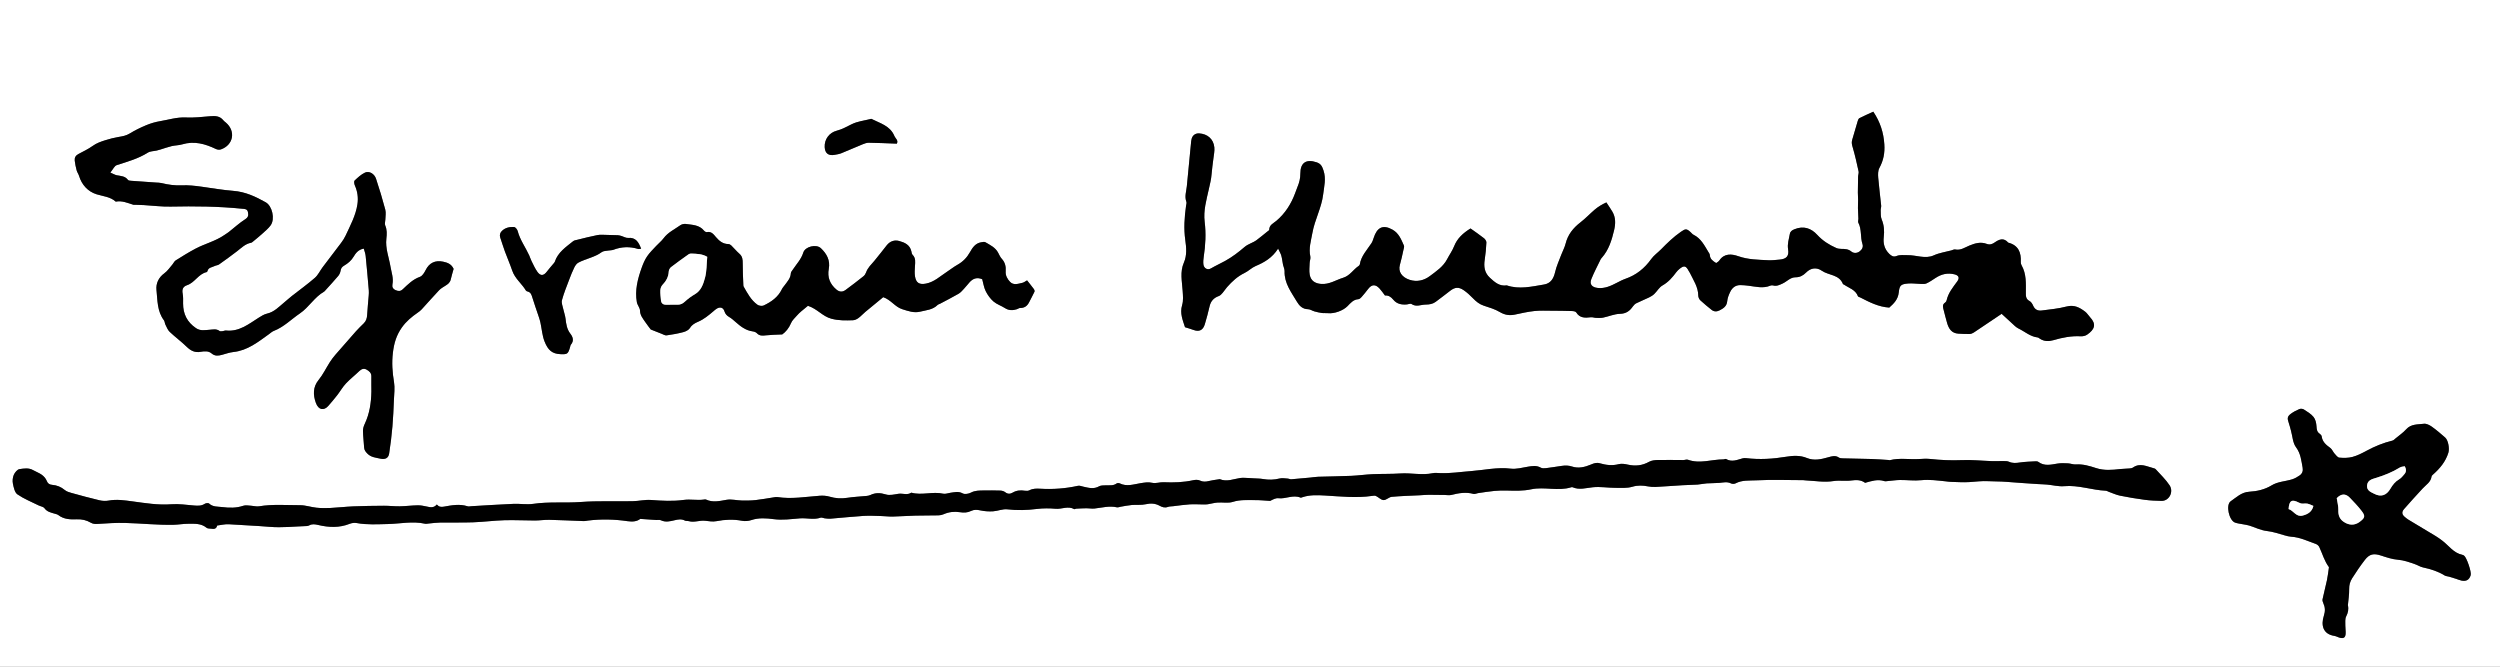
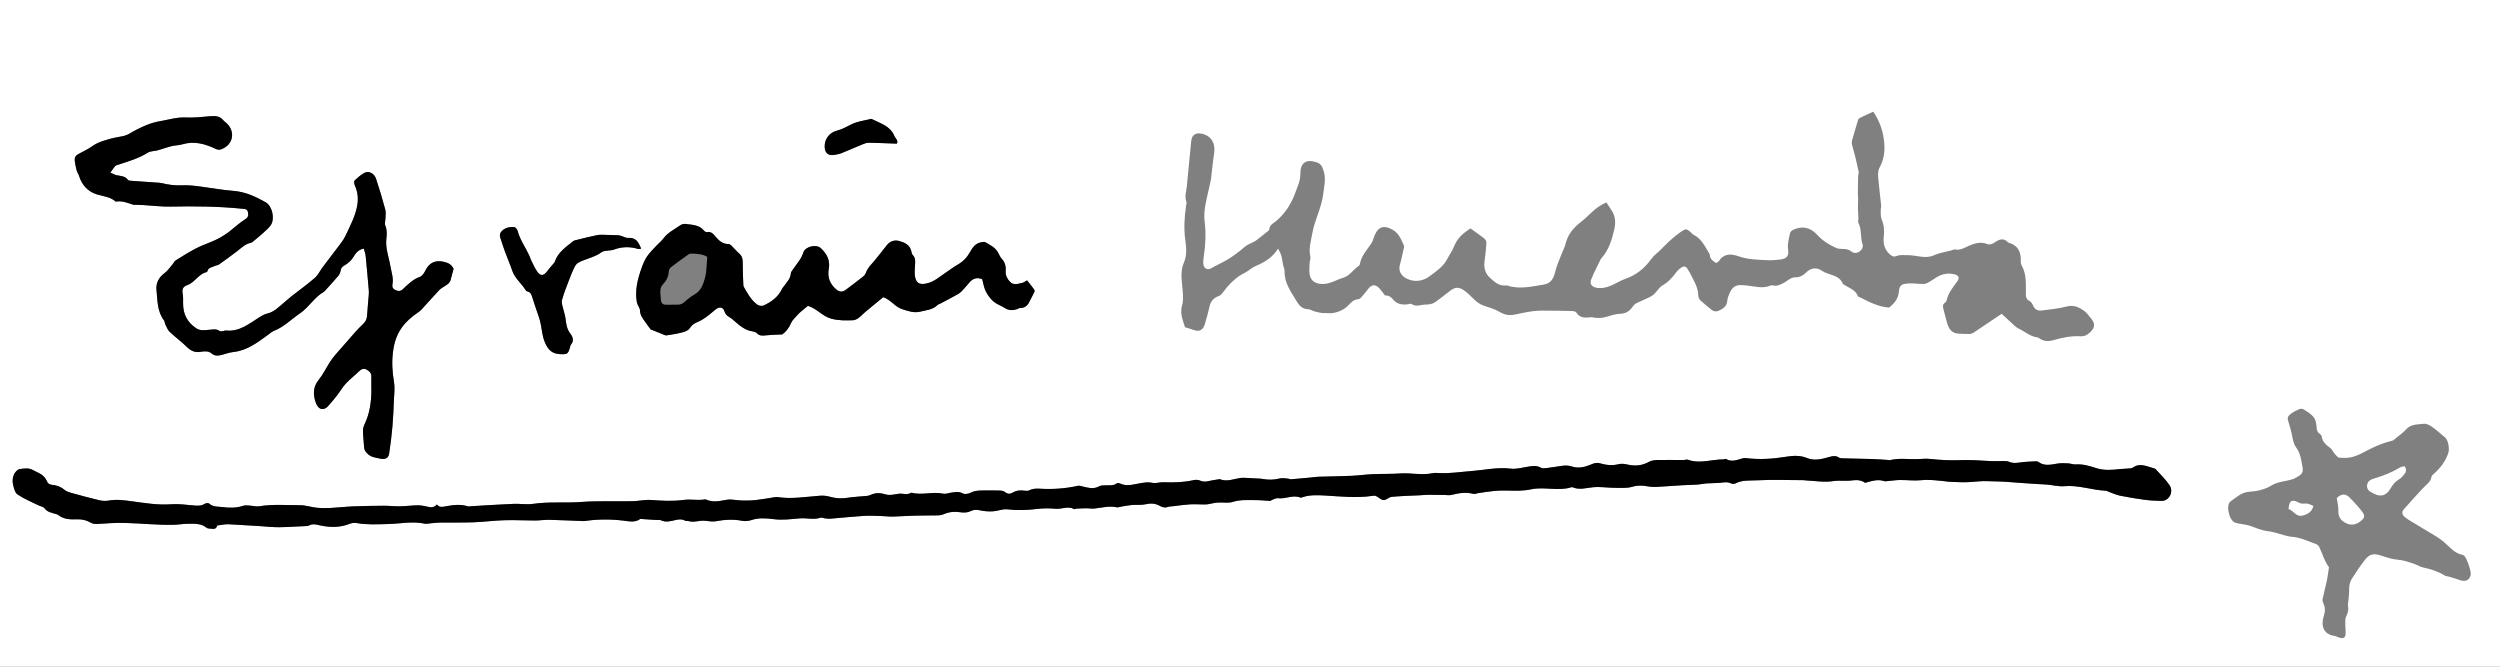
<svg xmlns="http://www.w3.org/2000/svg" version="1.1" id="Layer_1" x="0px" y="0px" width="1500px" height="400px" viewBox="0 0 1500 400" enable-background="new 0 0 1500 400" xml:space="preserve">
  <rect x="0" y="0" width="1500" height="400" fill="#808080" stroke="none" />
  <g>
    <path fill="#FFFFFF" d="M-151.756,778.998c0-460.799,0-921.6,0-1382.4c614.4,0,1228.8,0,1843.2,0c0,460.8,0,921.601,0,1382.4   C1077.044,778.998,462.645,778.998-151.756,778.998z M882.309,137.076c-4.626,2.88-8.012,6.024-9.862,10.732   c-1.049,2.669-2.795,5.057-4.125,7.625c-2.363,4.563-6.555,7.307-10.445,10.234c-3.521,2.649-7.807,3.629-12.109,2.213   c-4.521-1.486-7.042-4.815-5.828-8.988c0.85-2.922,1.446-5.92,2.11-8.895c0.199-0.891,0.618-1.984,0.298-2.696   c-1.623-3.604-3.017-7.363-6.818-9.501c-5.806-3.266-9.317-1.333-11.342,5.019c-0.342,1.075-0.715,2.189-1.324,3.122   c-2.65,4.054-6.185,7.608-6.969,12.696c-0.052,0.335-0.378,0.712-0.682,0.913c-3.25,2.154-5.23,5.851-9.299,7.098   c-4.392,1.348-8.334,4.119-13.262,3.714c-3.631-0.299-6.131-1.905-6.809-5.473c-0.435-2.287-0.137-4.726-0.057-7.094   c0.044-1.31,0.691-2.698,0.418-3.903c-1.102-4.859,0.411-9.461,1.224-14.092c1.391-7.932,5.515-15.109,6.482-23.216   c0.569-4.773,1.847-9.315,0.199-14.282c-0.853-2.568-1.597-4.066-4.191-4.935c-6.146-2.057-9.71,0.214-9.692,6.737   c0.008,2.899-0.658,5.518-1.76,8.115c-0.518,1.219-0.937,2.48-1.397,3.724c-2.392,6.45-5.968,12.103-11.264,16.574   c-1.776,1.5-4.234,2.402-4.27,5.337c-0.005,0.353-0.683,0.721-1.081,1.042c-2.161,1.74-4.287,3.528-6.513,5.183   c-2.23,1.658-4.956,2.193-7.261,4.171c-3.53,3.028-7.324,5.947-11.553,8.283c-2.811,1.554-5.778,2.889-8.568,4.518   c-2.104,1.228-4.278-0.106-4.531-2.535c-0.15-1.435-0.023-2.931,0.197-4.365c1.074-6.987,1.455-14.049,0.58-21.018   c-0.859-6.848,1.081-13.215,2.484-19.628c0.65-2.97,1.434-5.861,1.649-8.923c0.223-3.174,0.753-6.325,1.107-9.492   c0.249-2.218,0.784-4.479,0.567-6.658c-0.496-4.98-4.07-8.09-9.106-8.401c-2.127-0.131-3.887,1.039-4.494,3.155   c-0.289,1.011-0.352,2.094-0.454,3.15c-0.818,8.455-1.584,16.915-2.45,25.364c-0.321,3.135-1.463,6.207-0.264,9.412   c0.25,0.668-0.095,1.569-0.206,2.356c-0.967,6.857-1.438,13.696-0.451,20.626c0.638,4.48,1.035,9.178-0.836,13.428   c-2.47,5.61-1.113,11.344-0.757,16.91c0.188,2.944,0.512,5.873-0.3,8.575c-1.516,5.039,0.458,9.294,1.715,13.315   c2.002,0.637,3.513,1.044,4.97,1.596c3.479,1.318,5.803,0.291,6.921-3.391c1.082-3.558,2.015-7.166,2.858-10.788   c0.729-3.13,2.542-5.067,5.552-6.128c0.886-0.312,1.635-1.182,2.293-1.931c0.955-1.086,1.696-2.359,2.656-3.438   c3.016-3.39,6.268-6.446,10.461-8.452c2.355-1.127,4.289-3.177,6.678-4.179c5.225-2.193,9.939-4.925,13.479-10.452   c0.822,1.774,1.568,2.966,1.928,4.264c0.488,1.759,0.641,3.606,1.011,5.402c0.268,1.302,0.976,2.589,0.934,3.864   c-0.235,7.269,4.069,12.68,7.46,18.422c1.411,2.391,3.389,4.372,6.655,4.416c1.251,0.018,2.469,0.929,3.743,1.287   c1.498,0.42,3.028,0.77,4.568,0.983c1.175,0.163,2.397-0.031,3.579,0.105c3.742,0.432,9.105-1.494,11.77-4.227   c1.831-1.878,3.515-3.972,6.503-4.157c0.668-0.041,1.407-0.723,1.908-1.291c1.368-1.549,2.666-3.165,3.92-4.81   c2.176-2.854,4.387-3.014,6.886-0.299c1.144,1.242,2.083,2.672,3.249,4.19c1.992-0.225,3.601,0.787,4.934,2.442   c2.14,2.658,5.061,3.197,8.254,2.897c0.924-0.087,2.139-0.643,2.716-0.247c2.85,1.953,5.663,0.363,8.503,0.343   c2.213-0.016,4.197-0.328,5.936-1.592c3-2.182,5.899-4.499,8.853-6.744c2.765-2.102,5.021-2.339,7.956-0.346   c2.054,1.395,3.919,3.125,5.653,4.915c1.886,1.944,3.839,3.573,6.497,4.434c3.275,1.062,6.67,2.074,9.596,3.812   c2.998,1.782,5.837,2.226,9.123,1.515c3.855-0.834,7.729-1.698,11.642-2.123c3.414-0.371,6.893-0.19,10.343-0.18   c4.067,0.012,8.136,0.059,12.201,0.194c0.877,0.029,2.179,0.23,2.538,0.813c2.158,3.497,5.349,3.323,8.755,2.914   c1.021-0.122,2.098,0.341,3.154,0.372c1.422,0.042,2.89,0.123,4.265-0.162c3.366-0.7,6.676-2.184,10.034-2.264   c3.719-0.088,5.906-1.72,7.809-4.482c0.516-0.747,1.254-1.469,2.056-1.867c2.479-1.231,5.067-2.246,7.558-3.457   c1.14-0.555,2.286-1.232,3.19-2.102c1.722-1.656,2.975-4.014,4.956-5.135c3.503-1.979,5.935-4.808,8.237-7.908   c0.55-0.74,1.226-1.416,1.942-1.998c2.772-2.252,3.879-1.974,5.598,1.311c0.186,0.353,0.455,0.662,0.627,1.02   c2.116,4.407,5.012,8.51,5.052,13.719c0.007,0.956,0.556,2.154,1.257,2.814c2.125,2.004,4.431,3.818,6.699,5.666   c1.524,1.242,3.185,1.179,4.865,0.311c2.282-1.18,4.271-2.438,4.542-5.481c0.173-1.931,0.962-3.884,1.825-5.656   c1.169-2.4,3.135-3.995,5.976-3.993c1.589,0.001,3.183,0.161,4.764,0.347c4.47,0.525,8.931,1.868,13.399-0.061   c0.457-0.196,1.09-0.211,1.575-0.076c2.119,0.59,3.822-0.307,5.684-1.159c2.622-1.201,4.648-3.753,7.772-3.737   c2.613,0.013,4.594-1.093,6.332-2.854c2.855-2.893,6.375-3.218,9.418-1.093c4.112,2.871,10.451,2.208,12.69,7.986   c0.072,0.187,0.462,0.234,0.678,0.384c2.983,2.062,6.878,3.022,8.331,6.96c0.132,0.357,0.896,0.478,1.363,0.715   c5.423,2.767,10.811,5.626,17.41,6.084c2.602-2.304,5.275-4.824,5.713-9.136c0.432-4.243,1.271-4.929,5.562-5.326   c2.485-0.231,5.026,0.197,7.545,0.25c1.163,0.024,2.473,0.169,3.466-0.287c1.912-0.878,3.682-2.091,5.447-3.261   c3.495-2.315,7.222-3.229,11.365-2.215c2.615,0.639,3.265,2.13,1.695,4.275c-2.582,3.531-5.399,6.915-6.375,11.354   c-0.104,0.479-0.438,1.044-0.837,1.298c-1.968,1.25-1.332,2.949-0.9,4.621c0.663,2.565,1.3,5.141,2.04,7.684   c0.992,3.409,2.718,6.13,6.723,6.363c2.256,0.131,4.52,0.268,6.775,0.216c0.854-0.021,1.796-0.413,2.525-0.896   c5.463-3.615,10.884-7.296,16.697-11.212c2.037,1.879,4.037,3.773,6.094,5.604c1.277,1.137,2.495,2.481,3.995,3.199   c3.808,1.823,7.055,4.867,11.487,5.369c0.483,0.055,0.938,0.475,1.379,0.766c2.537,1.674,5.359,1.68,8.062,0.885   c5.391-1.586,10.797-2.65,16.456-2.344c1.257,0.068,2.769-0.266,3.792-0.96c4.672-3.175,5.621-6.38,1.812-10.435   c-1.001-1.064-1.747-2.426-2.882-3.297c-3.291-2.528-6.629-4.385-11.26-3.158c-4.834,1.279-9.9,1.719-14.885,2.379   c-2.293,0.304-4.123-0.499-5.135-2.86c-0.457-1.067-1.203-2.308-2.162-2.804c-2.242-1.161-2.256-2.971-2.242-5.043   c0.041-5.582,0.371-11.225-2.526-16.371c-0.316-0.562-0.54-1.286-0.504-1.918c0.331-5.755-1.402-10.143-7.536-11.725   c-2.65-3.086-5.377-2.047-8.091-0.121c-1.49,1.057-2.96,1.573-4.839,0.867c-3.602-1.354-6.938-0.393-10.404,1.037   c-2.669,1.1-5.25,3.017-8.511,2.318c-0.687-0.148-1.515,0.364-2.277,0.572c-3.533,0.961-7.13,1.416-10.59,2.984   c-5.054,2.292-10.466-0.227-15.745-0.132c-2.244,0.04-4.429-0.356-6.612,0.524c-1.68,0.678-2.928,0.029-4.243-1.244   c-2.96-2.866-3.827-6.31-3.367-10.197c0.431-3.641,0.191-7.102-1.26-10.566c-0.679-1.623-0.498-3.63-0.58-5.469   c-0.04-0.915,0.383-1.861,0.292-2.764c-0.565-5.606-1.324-11.196-1.78-16.812c-0.156-1.923-0.172-4.202,0.7-5.798   c2.454-4.49,3.31-9.038,2.973-14.16c-0.462-7.043-2.446-13.377-6.626-19.605c-2.887,1.325-5.628,2.523-8.298,3.865   c-0.495,0.249-0.831,1.036-1.015,1.644c-1.155,3.82-2.209,7.67-3.375,11.486c-0.5,1.635-0.066,3.018,0.398,4.607   c1.367,4.683,2.43,9.459,3.469,14.229c0.214,0.981-0.27,2.095-0.298,3.151c-0.087,3.172-0.131,6.345-0.144,9.519   c-0.005,1.447,0.142,2.896,0.146,4.344c0.007,1.692-0.121,3.386-0.09,5.077c0.04,2.117,0.201,4.232,0.271,6.35   c0.025,0.782-0.365,1.729-0.048,2.326c2.138,4.026,1.108,8.636,2.488,12.794c0.632,1.902-0.354,3.465-1.815,4.517   c-1.523,1.097-3.504,1.134-4.883-0.003c-1.857-1.531-3.841-1.557-5.986-1.569c-1.036-0.007-2.154-0.156-3.09-0.569   c-4.276-1.887-8.127-4.318-11.355-7.854c-3.684-4.034-8.242-5.573-13.676-3.371c-1.506,0.61-2.538,1.296-2.812,2.962   c-0.49,2.983-1.556,5.789-1.012,9.021c0.698,4.149-1.004,5.869-5.139,6.231c-2.256,0.198-4.531,0.486-6.78,0.374   c-6.034-0.304-12.042-0.342-17.944-2.414c-3.926-1.378-8.437-1.898-11.425,2.616c-0.405,0.611-1.189,0.973-1.854,1.494   c-2.008-1.225-3.696-2.383-3.838-4.881c-0.034-0.601-0.506-1.199-0.845-1.758c-2.393-3.943-4.452-8.165-8.921-10.344   c-0.689-0.336-1.192-1.053-1.785-1.59c-2.405-2.174-3.025-2.081-5.81-0.156c-4.376,3.025-8.149,6.693-11.848,10.473   c-1.943,1.986-4.342,3.618-5.93,5.842c-3.983,5.578-8.979,9.617-15.471,11.859c-1.744,0.603-3.402,1.482-5.048,2.337   c-3.678,1.91-7.341,3.671-11.71,3.144c-3.366-0.405-4.945-2.24-3.699-5.344c1.624-4.041,3.69-7.903,5.585-11.834   c0.17-0.353,0.46-0.654,0.724-0.953c4.149-4.725,5.919-10.516,7.329-16.454c0.909-3.832,1.06-7.642-1.035-11.19   c-1.056-1.789-2.257-3.493-3.591-5.54c-2.549,1.178-4.919,2.57-7.011,4.36c-2.895,2.478-5.521,5.287-8.528,7.608   c-4.365,3.369-7.586,7.342-8.927,12.813c-0.56,2.283-1.761,4.404-2.595,6.627c-1.295,3.449-2.867,6.843-3.691,10.406   c-0.925,3.995-2.678,6.797-6.697,7.459c-7.383,1.215-14.812,3.062-22.304,0.516c-4.345,0.656-7.187-1.866-10.089-4.543   c-3.339-3.078-3.794-6.753-3.143-10.942c0.526-3.395,0.847-6.834,1-10.266c0.037-0.847-0.733-1.986-1.469-2.565   C887.778,140.889,885.047,139.041,882.309,137.076z M262.09,302.703c-1.784,2.146-3.846,1.719-5.996,1.24   c-1.8-0.4-3.661-0.775-5.488-0.744c-3.583,0.059-7.161,0.537-10.744,0.598c-3.141,0.055-6.288-0.348-9.43-0.332   c-6.128,0.031-12.259,0.117-18.381,0.365c-4.642,0.186-9.267,0.748-13.908,0.969c-2.76,0.133-5.555,0.119-8.3-0.168   c-3.269-0.34-6.5-1.498-9.748-1.496c-8.233,0.008-16.497-0.703-24.71,0.668c-1.517,0.252-3.155-0.277-4.741-0.357   c-1.569-0.078-3.285-0.461-4.688,0.02c-4.186,1.432-8.365,1.326-12.636,0.783c-2.735-0.348-5.594,0.031-7.898-2.145   c-0.434-0.41-1.895-0.248-2.538,0.174c-2.078,1.359-4.252,1.213-6.542,1.029c-4.487-0.357-9.026-1.088-13.471-0.742   c-7.934,0.617-15.654-0.689-23.403-1.729c-4.777-0.639-9.454-1.377-14.286-0.471c-1.776,0.334-3.76,0.229-5.529-0.189   c-5.645-1.334-11.244-2.867-16.835-4.416c-1.38-0.381-2.889-0.842-3.946-1.732c-2.243-1.891-4.731-2.867-7.594-3.111   c-1.555-0.135-2.605-0.711-3.249-2.408c-0.523-1.379-1.69-2.695-2.903-3.59c-1.575-1.162-3.518-1.809-5.229-2.803   c-2.639-1.535-5.533-1.023-8.191-0.635c-1.319,0.193-2.81,2.016-3.428,3.445c-0.683,1.578-0.877,3.641-0.522,5.33   c0.476,2.262,1.078,5.246,2.7,6.367c3.888,2.688,8.397,4.479,12.669,6.604c1.187,0.592,2.863,0.77,3.541,1.699   c1.597,2.195,3.884,2.617,6.162,3.281c0.761,0.223,1.613,0.398,2.213,0.865c3.301,2.568,7.221,2.664,11.04,2.51   c3.062-0.125,5.81,0.521,8.324,1.996c1.523,0.895,2.867,0.863,4.519,0.752c5.394-0.361,10.813-0.701,16.21-0.562   c9.663,0.246,19.3,1.305,28.981,1.104c2.926-0.061,5.846-0.607,8.769-0.611c3.819-0.004,7.772-0.332,11.044,2.398   c0.373,0.312,0.998,0.467,1.5,0.455c1.816-0.047,4.147,1.193,4.888-1.797c2.356-0.275,4.737-0.918,7.063-0.756   c8.169,0.57,16.354,0.863,24.524,1.555c7.312,0.619,14.75-0.246,22.132-0.482c0.516-0.016,1.077-0.166,1.53-0.414   c1.785-0.973,3.516-0.66,5.408-0.215c6.305,1.484,12.59,1.77,18.801-0.699c1.29-0.512,2.904-0.719,4.258-0.469   c6.209,1.143,12.506,0.723,18.693,0.592c7.415-0.158,14.793-1.865,22.245-0.199c0.736,0.164,1.562-0.055,2.344-0.121   c2.243-0.191,4.482-0.535,6.726-0.568c6.632-0.1,13.272,0.09,19.897-0.15c6.243-0.227,12.464-1.061,18.707-1.25   c6.108-0.186,12.23,0.17,18.346,0.166c2.901-0.002,5.807-0.477,8.704-0.41c6.869,0.156,13.734,0.521,20.602,0.764   c0.788,0.027,1.583-0.201,2.377-0.301c7.983-0.998,15.978-0.816,23.9,0.359c3.148,0.467,5.768,0.098,7.548-1.375   c3.642,0.25,6.654,0.463,9.668,0.658c0.926,0.061,1.988-0.203,2.759,0.164c2.769,1.318,5.472,0.648,8.175-0.008   c2.111-0.512,4.136-0.906,6.217,0.189c0.659,0.348,1.587,0.137,2.343,0.352c3.31,0.943,6.54-0.641,9.845-0.234   c2.228,0.273,4.581,0.666,6.727,0.242c5.163-1.02,10.229-1.205,15.418-0.227c1.761,0.334,3.812,0.16,5.513-0.42   c4.44-1.514,9.07-1.139,13.376-0.568c5.371,0.709,10.547-0.047,15.74-0.469c4.178-0.338,8.385,1.002,12.515-0.43   c0.651-0.227,1.54,0.307,2.33,0.393c1.18,0.129,2.382,0.316,3.554,0.223c6.623-0.529,13.232-1.256,19.861-1.67   c3.572-0.223,7.176,0.008,10.764,0.096c2.247,0.055,4.494,0.363,6.735,0.309c4.499-0.105,8.993-0.451,13.492-0.57   c4.651-0.123,9.307-0.057,13.958-0.162c1.03-0.023,2.123-0.256,3.063-0.67c3.153-1.391,6.452-1.738,9.775-1.221   c2.334,0.365,4.53,0.318,6.619-0.723c1.924-0.957,3.741-0.777,5.793-0.338c2.424,0.52,4.996,0.682,7.475,0.529   c2.884-0.178,5.817-1.529,8.585-1.193c5.994,0.732,11.855,0.5,17.808-0.236c3.669-0.451,7.458-0.438,11.146-0.104   c3.728,0.336,7.489-1.875,11.165,0.234c0.238,0.137,0.736-0.27,1.121-0.289c2.094-0.111,4.188-0.23,6.283-0.246   c1.584-0.014,3.189,0.32,4.75,0.158c4.465-0.465,8.865-1.785,13.432-0.725c0.706,0.164,1.541-0.238,2.319-0.365   c2.206-0.357,4.402-0.834,6.624-1.025c2.775-0.24,5.664,0.162,8.334-0.453c3.047-0.701,5.758-0.547,8.423,0.934   c1.581,0.877,3.119,1.332,4.943,0.664c0.972-0.357,2.097-0.297,3.152-0.42c3.291-0.385,6.573-0.9,9.875-1.107   c2.767-0.172,5.556,0.031,8.335,0.045c0.863,0.004,1.738,0.018,2.586-0.117c1.95-0.309,3.873-0.881,5.831-1.023   c3.053-0.223,6.341,0.5,9.139-0.396c4.487-1.439,8.933-1.02,13.408-1.061c2.997-0.027,5.996,0.307,8.995,0.479   c1.563-0.797,3.32-1.811,4.926-1.611c4.471,0.553,8.803-2.262,13.272-0.373c0.301,0.127,0.78-0.1,1.155-0.227   c4.404-1.482,8.945-1.291,13.473-1.031c9.419,0.539,18.828,1.619,28.266,0.248c0.783-0.113,1.717-0.275,2.372,0.031   c1.585,0.74,3.019,2.396,4.566,2.465c1.601,0.07,3.219-1.791,4.909-1.949c5.557-0.518,11.15-0.643,16.729-0.926   c1.859-0.094,3.718-0.285,5.577-0.297c3.179-0.018,6.359,0.074,9.539,0.113c1.32,0.018,2.71,0.293,3.948-0.023   c4.402-1.121,8.761-1.859,13.283-0.621c0.793,0.217,1.78-0.336,2.688-0.465c3.268-0.469,6.528-1.008,9.811-1.324   c2.5-0.24,5.033-0.305,7.546-0.232c4.887,0.139,9.707,0.305,14.589-0.746c7.88-1.697,16.062,1.273,23.957-1.199   c0.248-0.078,0.573-0.146,0.789-0.051c4.091,1.793,8.097,0.449,12.223,0.029c4.402-0.449,8.917,0.326,13.384,0.348   c3.453,0.016,7.087,0.297,10.312-0.654c3.275-0.967,6.221-0.836,9.385-0.215c1.542,0.303,3.163,0.406,4.734,0.324   c5.311-0.275,10.613-0.701,15.922-1.016c3.027-0.18,6.065-0.188,9.091-0.396c1.828-0.125,3.633-0.586,5.462-0.715   c2.518-0.178,5.057-0.076,7.568-0.297c2.367-0.207,4.676-0.865,7.028,0.314c0.737,0.369,1.996,0.367,2.722-0.018   c3.904-2.076,8.253-1.621,12.319-1.824c9.417-0.471,18.874-0.131,28.315-0.107c0.529,0.002,1.057,0.127,1.587,0.152   c5.524,0.264,10.992,1.268,16.598,0.387c3.497-0.551,7.182,0.135,10.698-0.35c3.064-0.422,5.812-0.379,8.232,1.41   c3.89-1.111,7.566-2.318,11.498-1.035c0.707,0.232,1.576,0.006,2.365-0.061c2.368-0.195,4.732-0.572,7.101-0.594   c4.241-0.037,8.528,0.545,12.718,0.113c4.998-0.516,9.836,0.193,14.73,0.688c1.059,0.107,2.115,0.291,3.176,0.316   c3.705,0.092,7.428,0.371,11.112,0.121c3.761-0.256,7.413-0.756,11.278-0.537c3.48,0.199,7.062,0.086,10.609,0.381   c6.363,0.529,12.738,0.922,19.109,1.355c1.828,0.125,3.665,0.133,5.487,0.301c3.435,0.316,6.912,1.264,10.283,0.963   c8.541-0.764,16.573,2.355,24.937,2.721c0.626,0.025,1.23,0.455,1.854,0.674c2.23,0.789,4.412,1.83,6.71,2.297   c4.932,1.002,9.907,1.828,14.896,2.49c3.285,0.436,6.623,0.568,9.941,0.645c4.564,0.104,7.492-5.379,4.863-9.363   c-2.316-3.51-5.477-6.467-8.31-9.625c-0.326-0.363-0.926-0.543-1.433-0.67c-4.018-1.002-7.932-3.314-12.184-0.369   c-1.073,0.744-2.826,0.539-4.275,0.699c-1.146,0.129-2.31,0.098-3.455,0.23c-4.866,0.568-9.613,0.996-14.508-0.609   c-3.843-1.262-7.853-2.453-12.089-2.158c-1.554,0.107-3.146-0.584-4.732-0.66c-2.093-0.098-4.236-0.191-6.287,0.145   c-3.946,0.648-7.841,1.697-11.476-1.023c-0.385-0.287-1.021-0.369-1.529-0.34c-3.168,0.182-6.359,0.238-9.488,0.703   c-2.297,0.342-4.412,0.559-6.625-0.447c-1.027-0.465-2.343-0.373-3.53-0.395c-2.265-0.039-4.534,0.098-6.797,0.023   c-5.968-0.193-11.951-0.855-17.896-0.594c-6.397,0.281-12.706-0.023-19.043-0.699c-2.102-0.225-4.257-0.117-6.374,0.031   c-5.937,0.414-11.939-0.818-17.832,0.711c-0.234,0.061-0.52-0.105-0.783-0.121c-3.426-0.209-6.85-0.484-10.279-0.594   c-5.711-0.182-11.426-0.24-17.138-0.393c-0.783-0.021-1.713-0.051-2.312-0.461c-2.159-1.479-4.128-0.816-6.412-0.176   c-4.195,1.178-8.463,2.227-12.893,0.4c-3.922-1.617-8.123-1.426-12.228-0.742c-8.06,1.344-16.128,1.826-24.261,0.848   c-0.646-0.076-1.351-0.039-1.977,0.131c-3.286,0.898-6.518,2.42-9.946,0.4c-0.35-0.207-1.025,0.221-1.55,0.219   c-7.111-0.012-14.188,2.814-21.35,0.213c-0.79-0.287-1.831,0.188-2.756,0.188c-5.041-0.004-10.084-0.137-15.121-0.027   c-1.814,0.039-3.858,0.203-5.379,1.057c-4.077,2.289-8.208,2.74-12.696,1.736c-1.793-0.402-3.825-0.746-5.534-0.299   c-3.927,1.029-7.656,0.555-11.402-0.531c-1.929-0.559-3.494-0.008-5.311,0.77c-3.557,1.52-7.487,2.467-11.255,1.207   c-2.178-0.729-4.123-0.719-6.224-0.416c-3.164,0.457-6.32,0.986-9.493,1.363c-1.019,0.121-2.267,0.184-3.091-0.285   c-2.557-1.457-5.1-1.012-7.763-0.576c-3.406,0.559-6.937,1.576-10.263,1.166c-8.09-0.996-15.952,0.883-23.87,1.467   c-6.167,0.455-12.3,1.455-18.53,1.209c-1.463-0.059-2.985-0.256-4.389,0.041c-6.479,1.371-12.957-0.27-19.441,0.168   c-5.557,0.375-11.15,0.186-16.72,0.434c-4.243,0.188-8.468,0.807-12.711,0.988c-6.634,0.289-13.278,0.346-19.916,0.557   c-1.592,0.051-3.176,0.342-4.767,0.492c-3.806,0.357-7.61,0.727-11.422,1.018c-0.629,0.047-1.281-0.377-1.932-0.412   c-1.682-0.094-3.459-0.453-5.032-0.055c-3.317,0.842-6.553,0.902-9.894,0.314c-1.821-0.322-3.705-0.291-5.562-0.414   c-1.047-0.07-2.094-0.164-3.142-0.189c-1.684-0.041-3.398-0.246-5.045-0.004c-4.031,0.59-7.965,2.447-12.138,0.715   c-0.212-0.088-0.521,0.045-0.781,0.088c-1.968,0.324-3.968,0.52-5.893,1.014c-1.88,0.482-3.541,0.574-5.398-0.318   c-1.085-0.521-2.644-0.467-3.882-0.191c-5.904,1.312-11.852,1.496-17.864,1.227c-2.239-0.1-4.618,0.832-6.721,0.354   c-2.478-0.562-4.654-0.17-7.018,0.203c-4.146,0.652-8.331,2.234-12.548,0.121c-0.508-0.254-1.458-0.254-1.882,0.061   c-2.032,1.508-4.326,1-6.555,1.117c-1.316,0.07-2.833-0.039-3.895,0.568c-3.249,1.863-6.404,0.934-9.628,0.205   c-1.016-0.229-2.126-0.705-3.065-0.496c-7.448,1.658-14.971,2.197-22.569,1.766c-2.275-0.129-4.472-0.189-6.599,0.934   c-0.747,0.396-1.826,0.408-2.701,0.268c-2.589-0.416-5.019-0.246-7.337,1.117c-1.476,0.867-2.929,0.979-4.449-0.211   c-0.769-0.602-1.912-0.963-2.903-1c-3.314-0.129-6.637-0.096-9.956-0.062c-2.644,0.029-5.234-0.053-7.772,1.293   c-1.388,0.734-3.713,1.127-4.938,0.447c-2.561-1.414-4.887-0.672-7.336-0.365c-1.447,0.182-2.989,0.863-4.312,0.559   c-6.365-1.467-12.832,1.156-19.152-0.631c-2.457,1.674-5.19,0.275-7.779,0.684c-2.475,0.391-5.233,1.1-7.47,0.398   c-3.335-1.043-6.262-1.146-9.352,0.35c-0.702,0.34-1.538,0.467-2.327,0.547c-3.824,0.381-7.682,0.52-11.47,1.113   c-3.648,0.57-7.108,0.369-10.647-0.689c-1.863-0.555-3.954-0.689-5.907-0.545c-8.462,0.627-16.889,2.111-25.415,0.791   c-0.64-0.1-1.33,0.039-1.985,0.139c-3.687,0.559-7.355,1.271-11.058,1.672c-2.769,0.301-5.582,0.318-8.371,0.258   c-3.03-0.066-6.153-0.932-9.059-0.43c-4.219,0.73-8.271,1.787-12.4-0.17c-0.321-0.152-0.795-0.033-1.188,0.025   c-4.039,0.59-8.067-0.344-12.169,0.225c-6.46,0.896-12.996,0.535-19.528,0.031c-3.663-0.281-7.403,0.666-11.115,0.736   c-10.362,0.197-20.766-0.291-31.08,0.473c-9.503,0.705-19.032-0.277-28.514,1.111c-3.878,0.568-7.928-0.16-11.887,0.01   c-8.382,0.359-16.755,0.922-25.132,1.396c-0.793,0.045-1.661,0.291-2.37,0.061c-4.773-1.557-9.531-0.623-14.217,0.219   C264.583,304.312,263.333,304.152,262.09,302.703z M66.196,103.553c1.573-1.902,2.442-4.019,3.849-4.474   c6.401-2.071,12.861-3.84,18.652-7.494c1.463-0.924,3.546-0.857,5.338-1.27c0.75-0.172,1.491-0.391,2.228-0.615   c2.257-0.686,4.483-1.501,6.773-2.043c2.062-0.487,4.269-0.436,6.283-1.046c7.231-2.192,13.804-0.3,20.28,2.805   c0.848,0.406,2.111,0.518,2.984,0.208c7.48-2.649,8.971-10.958,2.951-16.068c-0.508-0.431-1.088-0.811-1.491-1.327   c-2.084-2.669-4.87-2.754-7.928-2.491c-4.887,0.42-9.816,0.992-14.691,0.753c-5.332-0.261-10.263,1.368-15.354,2.209   c-2.842,0.469-5.682,1.316-8.345,2.421c-3.41,1.415-6.766,3.057-9.907,4.989c-2.144,1.318-4.36,1.684-6.717,2.073   c-2.591,0.427-5.159,1.097-7.67,1.878c-2.75,0.855-5.442,1.761-7.877,3.532c-2.646,1.925-5.702,3.288-8.595,4.868   c-1.591,0.868-2.327,2.24-2.111,3.964c0.245,1.955,0.641,3.904,1.152,5.808c0.305,1.136,1.091,2.138,1.431,3.269   c1.645,5.466,5.402,9.457,10.482,11.048c3.981,1.247,8.238,1.457,11.542,4.426c3.773-0.739,7.135,0.811,10.588,1.88   c0.364,0.112,0.795-0.005,1.195,0.009c1.73,0.059,3.463,0.096,5.191,0.195c5.298,0.307,10.603,1.007,15.891,0.891   c14.377-0.317,28.722-0.152,43.039,1.287c1.479,0.148,3.025,0.066,3.406,2.012c0.346,1.768,0.341,3.054-1.638,4.304   c-3.44,2.174-6.465,5-9.69,7.52c-0.942,0.736-1.973,1.36-2.96,2.039c-5.249,3.607-11.493,5.103-17.052,8.026   c-4.107,2.16-8.057,4.632-11.993,7.099c-0.842,0.528-1.281,1.668-1.976,2.465c-1.572,1.802-2.944,3.902-4.837,5.272   c-3.527,2.553-5.126,6.174-4.725,10.022c0.646,6.187,0.372,12.742,4.457,18.163c0.528,0.702,0.494,1.801,0.909,2.62   c0.759,1.499,1.384,3.219,2.554,4.329c3.268,3.1,6.932,5.788,10.16,8.924c2.477,2.408,4.991,3.715,8.539,3.033   c2.198-0.422,4.623-0.576,6.511,1.035c1.898,1.621,3.893,1.393,6.018,0.836c2.317-0.607,4.61-1.479,6.967-1.727   c8.489-0.893,14.79-6.002,21.335-10.689c0.956-0.685,1.848-1.561,2.915-1.972c6.039-2.328,10.517-7.003,15.729-10.539   c5.336-3.621,8.649-9.706,14.417-13.004c0.335-0.191,0.588-0.54,0.855-0.837c2.572-2.856,5.197-5.667,7.67-8.607   c0.722-0.858,1.252-2.05,1.423-3.157c0.228-1.475,0.852-2.3,2.144-3.055c2.258-1.317,4.22-2.942,5.653-5.328   c1.245-2.073,2.764-4.271,6.126-4.87c0.388,1.474,0.968,2.904,1.118,4.38c0.699,6.887,1.293,13.785,1.885,20.682   c0.09,1.052,0.029,2.126-0.053,3.182c-0.301,3.852-0.715,7.696-0.932,11.552c-0.109,1.958-0.591,3.642-2.017,5.038   c-1.607,1.572-3.234,3.135-4.729,4.812c-4.122,4.624-8.202,9.286-12.247,13.977c-1.212,1.406-2.352,2.896-3.354,4.457   c-2.29,3.568-4.128,7.486-6.786,10.74c-3.55,4.35-3.271,9.066-1.688,13.6c1.596,4.566,4.902,4.934,7.513,1.947   c1.836-2.1,3.643-4.23,5.354-6.434c1.773-2.283,3.204-4.865,5.167-6.961c2.538-2.711,5.51-5.01,8.185-7.6   c1.367-1.322,2.905-1.588,4.351-0.723c1.416,0.85,2.852,1.891,2.775,4.023c-0.109,3.049,0.084,6.107,0.024,9.16   c-0.131,6.707-1.094,13.242-4.016,19.393c-0.604,1.271-1.062,2.768-1.037,4.15c0.062,3.322,0.501,6.637,0.686,9.961   c0.088,1.598,0.898,2.574,1.984,3.686c2.188,2.234,4.989,2.375,7.729,2.996c2.824,0.641,4.848-0.205,5.304-3.098   c0.846-5.365,1.481-10.773,1.957-16.186c0.464-5.289,0.671-10.605,0.892-15.914c0.148-3.564,0.644-7.223,0.064-10.686   c-0.993-5.941-1.406-11.67-0.664-17.771c0.684-5.623,2.068-10.373,5.352-15.013c2.632-3.72,5.883-6.396,9.484-8.895   c0.848-0.588,1.698-1.219,2.392-1.974c3.482-3.785,6.859-7.668,10.393-11.404c1.053-1.112,2.441-1.944,3.768-2.753   c1.518-0.924,2.862-1.866,3.296-3.765c0.5-2.186,1.168-4.332,1.735-6.395c-1.256-2.794-3.537-3.746-6.285-4.318   c-4.78-0.998-8.329,0.713-10.492,5.05c-0.783,1.568-1.976,3.536-3.431,4.051c-4.223,1.492-7.179,4.518-10.252,7.409   c-1.466,1.378-2.693,1.267-4.301,0.59c-1.638-0.69-2.269-1.922-1.946-3.501c0.752-3.682-0.579-7.093-1.164-10.6   c-0.935-5.604-3.16-10.989-2.472-16.875c0.304-2.595,0.445-5.267-0.692-7.863c-0.428-0.979,0.056-2.344,0.077-3.533   c0.035-1.981,0.458-4.077-0.032-5.925c-1.657-6.246-3.512-12.448-5.562-18.577c-1.008-3.013-4.136-4.818-6.586-3.681   c-2.33,1.082-4.344,2.969-6.244,4.768c-0.475,0.449-0.264,2.049,0.115,2.904c1.613,3.635,2.15,7.361,1.57,11.283   c-1.006,6.812-4.284,12.771-7.115,18.889c-0.714,1.543-1.68,2.997-2.702,4.363c-3.653,4.889-7.401,9.706-11.069,14.583   c-1.583,2.104-2.72,4.675-4.649,6.358c-4.398,3.839-9.174,7.245-13.77,10.86c-1.541,1.212-2.982,2.55-4.5,3.791   c-3.229,2.642-6.053,5.825-10.432,6.825c-1.742,0.398-3.394,1.431-4.939,2.407c-6.085,3.844-11.791,8.583-19.725,7.729   c-0.627-0.067-1.29,0.315-1.947,0.377c-0.63,0.06-1.465,0.225-1.88-0.091c-1.951-1.482-4.003-0.85-6.133-0.723   c-2.681,0.16-5.341,0.832-8.024-0.994c-5.319-3.62-7.733-8.49-7.728-14.777c0.001-1.997,0.123-4.044-0.263-5.977   c-0.511-2.563,0.272-4.229,2.656-5.018c4.652-1.539,6.806-6.778,11.756-7.851c0.197-0.043,0.414-0.377,0.474-0.613   c0.575-2.261,2.775-2.22,4.339-3.045c0.797-0.421,1.859-0.404,2.572-0.909c3.674-2.595,7.322-5.23,10.882-7.979   c2.607-2.014,4.923-4.438,8.375-5.062c0.47-0.084,0.905-0.506,1.302-0.835c1.827-1.515,3.685-2.997,5.435-4.597   c1.757-1.606,3.675-3.143,5.033-5.058c2.686-3.788,0.949-11.572-2.975-13.774c-6.099-3.423-12.208-6.323-19.559-6.881   c-6.283-0.477-12.598-1.619-18.896-2.479c-3.981-0.543-7.917-1.016-11.893-0.825c-4.17,0.199-8.194-0.375-12.211-1.359   c-1.018-0.25-2.104-0.23-3.16-0.305c-5.02-0.353-10.041-0.682-15.058-1.059c-0.651-0.049-1.576-0.109-1.881-0.525   c-1.717-2.343-4.295-2.328-6.749-2.798C69.036,104.96,68.119,104.374,66.196,103.553z M1408.737,363.049   c0.266-3.027,0.83-6.35,0.759-9.658c-0.053-2.414,0.58-4.51,1.763-6.377c2.394-3.783,4.917-7.504,7.65-11.047   c2.813-3.646,5.371-4.057,9.669-2.645c3.318,1.09,6.73,2.254,10.168,2.525c3.659,0.287,6.921,1.521,10.265,2.676   c1.625,0.561,3.126,1.58,4.78,1.936c4.574,0.984,8.971,2.324,12.979,4.82c0.744,0.463,1.768,0.465,2.649,0.721   c1.379,0.4,2.752,0.824,4.121,1.26c1.139,0.361,2.245,0.877,3.408,1.107c2.897,0.572,4.638-0.521,5.472-3.279   c0.558-1.846-2.414-10.611-3.996-11.717c-0.319-0.223-0.702-0.404-1.081-0.484c-5.272-1.096-8.115-5.604-12.066-8.553   c-1.249-0.934-2.513-1.859-3.845-2.666c-5.432-3.295-10.898-6.531-16.337-9.816c-0.784-0.473-1.499-1.072-2.208-1.658   c-1.708-1.412-2.031-2.918-0.49-4.713c3.62-4.215,7.432-8.264,11.172-12.373c2.021-2.223,4.9-3.791,5.366-7.203   c0.06-0.438,0.536-0.875,0.913-1.209c4.107-3.631,7.52-7.705,9.183-13.09c0.747-2.422-0.042-7.443-1.966-9.113   c-2.603-2.258-5.215-4.533-8.022-6.518c-1.343-0.947-3.231-1.902-4.723-1.707c-3.666,0.48-7.673,0.031-10.621,3.334   c-1.832,2.051-4.184,3.641-6.319,5.416c-0.605,0.502-1.212,1.182-1.922,1.354c-5.507,1.33-10.668,3.463-15.646,6.156   c-2.667,1.441-5.443,2.861-8.345,3.637c-2.492,0.666-5.256,0.654-7.854,0.422c-1.038-0.092-2.046-1.492-2.896-2.449   c-0.942-1.059-1.469-2.594-2.563-3.387c-2.492-1.805-4.721-3.627-5.144-6.947c-0.071-0.566-0.666-1.201-1.188-1.551   c-1.648-1.105-1.808-2.609-1.923-4.463c-0.12-1.914-0.594-4.15-1.743-5.574c-1.516-1.879-3.775-3.203-5.855-4.547   c-0.684-0.441-1.943-0.529-2.701-0.211c-1.792,0.754-3.565,1.682-5.119,2.844c-2.083,1.557-2.181,2.742-1.274,5.26   c0.577,1.604,0.945,3.283,1.406,4.928c0.932,3.322,1.056,7.246,2.983,9.822c2.883,3.85,3.184,8.068,3.997,12.336   c0.363,1.908-0.251,3.516-1.758,4.58c-1.378,0.975-2.916,1.854-4.515,2.357c-4.117,1.301-8.555,1.312-12.441,3.688   c-4.018,2.457-8.692,3.508-13.304,3.768c-4.715,0.266-7.727,3.389-11.115,5.689c-3.137,2.129-1.075,11.455,2.531,12.805   c1.463,0.547,3.08,0.682,4.629,0.994c1.288,0.26,2.613,0.391,3.861,0.777c3.518,1.088,6.937,2.859,10.521,3.27   c3.775,0.432,7.231,1.611,10.791,2.635c1.271,0.365,2.581,0.725,3.891,0.805c5.283,0.32,9.967,2.643,14.826,4.354   c0.811,0.285,1.688,1.047,2.053,1.816c1.9,4.018,3.044,8.393,5.757,12.027c0.065,0.088,0.042,0.262,0.022,0.391   c-0.371,2.482-0.635,4.986-1.151,7.439c-0.813,3.867-1.846,7.688-2.665,11.555c-0.149,0.703,0.148,1.588,0.465,2.287   c1.138,2.504,1.243,4.764,0.331,7.582c-1.803,5.564-0.62,11.002,6.342,12.074c1.161,0.18,2.236,0.867,3.394,1.141   c2.072,0.488,3.117-0.148,3.307-2.248c0.152-1.699-0.198-3.436-0.169-5.154c0.032-1.832-0.259-3.918,0.506-5.43   C1408.792,367.686,1409.304,365.668,1408.737,363.049z M469.348,200.648c1.993-1.396,3.986-3.695,5.262-6.786   c0.713-1.728,2.315-3.106,3.589-4.578c0.781-0.901,1.662-1.728,2.566-2.509c1.446-1.251,2.949-2.438,4.004-3.304   c5.639,1.825,8.708,6.326,14.066,7.747c4.443,1.18,8.615,1.064,12.939,0.921c1.12-0.037,2.354-0.639,3.289-1.319   c1.48-1.077,2.711-2.49,4.124-3.672c3.628-3.032,7.297-6.015,10.751-8.854c4.703,1.636,7.037,5.833,11.423,7.214   c3.56,1.122,7.032,2.396,10.678,1.486c3.629-0.905,7.623-1.086,10.52-4.027c0.352-0.356,0.954-0.458,1.424-0.708   c3.732-1.986,7.508-3.898,11.166-6.016c1.231-0.713,2.213-1.9,3.211-2.963c1.177-1.253,2.226-2.626,3.371-3.911   c2.053-2.304,4.493-3.146,7.603-1.852c0.663,2.379,1.001,4.971,2.105,7.179c1.146,2.292,2.751,4.542,4.678,6.204   c1.953,1.686,4.625,2.507,6.834,3.935c2.363,1.527,4.738,1.489,7.243,0.67c0.624-0.203,1.221-0.72,1.825-0.712   c2.563,0.033,4.281-1.135,5.406-3.368c1.069-2.123,2.227-4.203,3.244-6.351c0.182-0.386,0.028-1.124-0.247-1.498   c-1.318-1.794-2.73-3.52-4.182-5.36c-1.118,0.617-1.868,1.265-2.72,1.456c-2.54,0.569-5.379,1.66-7.479-0.547   c-1.591-1.672-2.85-3.769-2.635-6.458c0.217-2.692-0.346-5.246-2.335-7.389c-0.967-1.042-1.546-2.458-2.237-3.738   c-1.677-3.108-4.762-4.517-7.583-6.19c-0.652-0.388-1.78-0.12-2.654,0.038c-3.379,0.611-5.096,3.187-6.602,5.89   c-1.795,3.22-4.207,5.725-7.448,7.544c-2.277,1.278-4.342,2.93-6.535,4.363c-3.982,2.604-7.496,6.016-12.43,6.973   c-3.883,0.753-5.913-0.342-6.571-4.23c-0.347-2.052-0.173-4.218-0.037-6.32c0.156-2.404,0.543-4.756-1.438-6.735   c-0.492-0.491-0.568-1.436-0.75-2.191c-0.916-3.811-3.977-5.183-7.232-6.077c-2.915-0.801-5.525,0.131-7.46,2.515   c-2.5,3.082-4.852,6.287-7.414,9.314c-1.874,2.215-4.037,4.172-5.037,7.028c-0.295,0.845-0.859,1.728-1.551,2.278   c-3.535,2.814-7.109,5.583-10.757,8.247c-1.904,1.392-3.714,1.232-5.471-0.243c-3.885-3.262-5.558-7.381-4.599-12.434   c0.971-5.12-1.256-9.098-4.749-12.393c-2.767-2.609-9.432-0.996-10.545,2.636c-1.225,3.991-4.027,6.823-6.204,10.124   c-0.49,0.744-1.236,1.529-1.273,2.323c-0.137,2.915-2.017,4.846-3.562,6.985c-0.607,0.841-1.359,1.61-1.798,2.53   c-2.29,4.796-6.372,7.624-10.94,9.783c-0.982,0.464-2.813,0.204-3.732-0.452c-3.852-2.752-6.013-6.903-8.287-10.917   c-0.184-0.324-0.172-0.78-0.186-1.177c-0.146-4.232-0.389-8.467-0.367-12.698c0.012-2.222-0.104-4.159-1.943-5.771   c-1.762-1.546-3.262-3.389-4.948-5.027c-0.439-0.427-1.142-0.82-1.725-0.822c-3.267-0.014-5.465-1.857-7.42-4.144   c-1.461-1.708-2.749-3.592-5.514-3.019c-0.488,0.101-1.302-0.425-1.68-0.892c-2.848-3.515-7.024-3.427-10.904-4   c-1.078-0.159-2.492,0.196-3.381,0.833c-3.421,2.449-7.352,4.229-9.971,7.773c-1.254,1.696-2.984,3.033-4.428,4.599   c-1.877,2.034-3.915,3.977-5.451,6.251c-1.394,2.063-2.399,4.45-3.242,6.813c-2.383,6.678-4.19,13.498-2.9,20.674   c0.315,1.751,1.86,3.366,1.896,5.064c0.061,2.828,1.694,4.674,3.069,6.73c1.164,1.741,2.485,3.377,3.379,4.579   c2.452,0.972,4.479,1.794,6.522,2.578c0.982,0.377,2.047,1.078,2.978,0.949c3.391-0.474,6.786-1.075,10.089-1.963   c1.462-0.394,3.211-1.285,3.94-2.49c1.213-2.004,3.049-2.936,4.894-3.729c3.504-1.506,6.325-3.879,9.165-6.287   c0.71-0.602,1.402-1.269,2.212-1.699c1.972-1.049,3.706-0.482,4.371,1.65c0.524,1.679,1.451,2.689,2.934,3.536   c1.361,0.777,2.557,1.875,3.745,2.922c3.014,2.655,6.103,5.11,10.291,5.665c0.884,0.117,1.939,0.475,2.517,1.093   c1.62,1.73,3.468,1.507,5.522,1.275C462.501,200.873,465.394,200.853,469.348,200.648z M384.686,149.217   c-1.508-3.825-3.14-6.912-7.928-6.472c-1.217,0.112-2.516-0.751-3.79-1.122c-0.742-0.216-1.504-0.454-2.267-0.493   c-2.241-0.116-4.486-0.164-6.73-0.188c-1.851-0.018-3.754-0.229-5.543,0.115c-4.029,0.775-8.005,1.828-11.995,2.801   c-0.882,0.215-1.907,0.343-2.568,0.879c-4.319,3.504-9.11,6.614-10.982,12.32c-0.156,0.477-0.594,0.868-0.93,1.275   c-1.262,1.527-2.603,2.996-3.791,4.58c-1.934,2.578-3.806,2.83-5.675,0.264c-1.462-2.01-2.468-4.359-3.603-6.596   c-0.537-1.059-0.858-2.224-1.35-3.308c-2.232-4.922-5.546-9.322-6.932-14.67c-0.25-0.963-1.37-2.352-2.16-2.401   c-2.627-0.165-5.259,0.383-7.264,2.324c-1.098,1.063-1.58,2.428-1.028,4.023c0.955,2.763,1.781,5.572,2.79,8.314   c1.417,3.854,3.088,7.617,4.403,11.503c1.625,4.802,5.749,7.813,8.232,11.982c0.173,0.29,0.658,0.46,1.031,0.556   c1.847,0.473,2.293,1.916,2.783,3.527c1.156,3.801,2.514,7.539,3.764,11.312c0.416,1.256,0.831,2.523,1.11,3.814   c0.814,3.761,1.069,7.727,2.447,11.26c2.064,5.297,4.607,7.467,9.552,7.678c4.11,0.174,4.565-0.061,5.774-4.221   c0.148-0.51,0.201-1.117,0.517-1.494c1.941-2.322,1.19-4.588-0.351-6.569c-2.092-2.688-2.51-5.76-2.877-8.964   c-0.223-1.937-0.948-3.81-1.35-5.732c-0.376-1.797-1.24-3.785-0.808-5.4c1.12-4.189,2.794-8.236,4.327-12.31   c0.933-2.477,1.911-4.947,3.075-7.318c0.545-1.112,1.384-2.349,2.424-2.902c4.538-2.415,9.812-3.182,14.071-6.338   c0.976-0.723,2.539-0.68,3.843-0.924c1.044-0.195,2.182-0.098,3.148-0.468c4.915-1.885,9.842-2.034,14.857-0.476   C383.363,149.522,383.924,149.298,384.686,149.217z M538.097,86.194c1.082-1.99-0.856-3.112-1.464-4.588   c-2.552-6.197-8.668-7.667-13.893-10.309c-3.937,1.02-8.158,1.467-11.721,3.238c-2.956,1.47-5.785,3.071-9.004,3.901   c-4.501,1.161-7.445,5.203-7.205,9.833c0.193,3.73,2.285,5.345,6.032,4.617c1.305-0.254,2.661-0.43,3.879-0.922   c4.266-1.721,8.466-3.602,12.725-5.338c1.208-0.493,2.536-1.005,3.801-0.988C526.738,85.715,532.225,85.982,538.097,86.194z" />
-     <path fill-rule="evenodd" clip-rule="evenodd" d="M882.309,137.076c2.738,1.965,5.47,3.813,8.056,5.848   c0.735,0.579,1.506,1.719,1.469,2.565c-0.153,3.432-0.474,6.871-1,10.266c-0.651,4.189-0.196,7.864,3.143,10.942   c2.902,2.677,5.744,5.199,10.089,4.543c7.492,2.546,14.921,0.699,22.304-0.516c4.02-0.662,5.772-3.464,6.697-7.459   c0.824-3.563,2.396-6.957,3.691-10.406c0.834-2.223,2.035-4.344,2.595-6.627c1.341-5.472,4.562-9.444,8.927-12.813   c3.008-2.321,5.634-5.131,8.528-7.608c2.092-1.79,4.462-3.183,7.011-4.36c1.334,2.047,2.535,3.751,3.591,5.54   c2.095,3.549,1.944,7.358,1.035,11.19c-1.41,5.938-3.18,11.729-7.329,16.454c-0.264,0.299-0.554,0.601-0.724,0.953   c-1.895,3.931-3.961,7.793-5.585,11.834c-1.246,3.104,0.333,4.938,3.699,5.344c4.369,0.527,8.032-1.233,11.71-3.144   c1.646-0.854,3.304-1.734,5.048-2.337c6.491-2.242,11.487-6.281,15.471-11.859c1.588-2.224,3.986-3.855,5.93-5.842   c3.698-3.779,7.472-7.447,11.848-10.473c2.784-1.925,3.404-2.018,5.81,0.156c0.593,0.537,1.096,1.254,1.785,1.59   c4.469,2.179,6.528,6.4,8.921,10.344c0.339,0.559,0.811,1.157,0.845,1.758c0.142,2.498,1.83,3.656,3.838,4.881   c0.664-0.521,1.448-0.883,1.854-1.494c2.988-4.515,7.499-3.994,11.425-2.616c5.902,2.072,11.91,2.11,17.944,2.414   c2.249,0.112,4.524-0.176,6.78-0.374c4.135-0.362,5.837-2.082,5.139-6.231c-0.544-3.231,0.521-6.037,1.012-9.021   c0.274-1.666,1.307-2.352,2.812-2.962c5.434-2.202,9.992-0.663,13.676,3.371c3.229,3.536,7.079,5.968,11.355,7.854   c0.936,0.413,2.054,0.562,3.09,0.569c2.146,0.013,4.129,0.038,5.986,1.569c1.379,1.137,3.359,1.1,4.883,0.003   c1.461-1.052,2.447-2.614,1.815-4.517c-1.38-4.158-0.351-8.768-2.488-12.794c-0.317-0.597,0.073-1.544,0.048-2.326   c-0.07-2.117-0.231-4.232-0.271-6.35c-0.031-1.691,0.097-3.385,0.09-5.077c-0.005-1.448-0.151-2.896-0.146-4.344   c0.013-3.174,0.057-6.347,0.144-9.519c0.028-1.057,0.512-2.17,0.298-3.151c-1.039-4.771-2.102-9.547-3.469-14.229   c-0.465-1.59-0.898-2.973-0.398-4.607c1.166-3.816,2.22-7.667,3.375-11.486c0.184-0.607,0.52-1.395,1.015-1.644   c2.67-1.342,5.411-2.54,8.298-3.865c4.18,6.228,6.164,12.562,6.626,19.605c0.337,5.122-0.519,9.67-2.973,14.16   c-0.872,1.596-0.856,3.875-0.7,5.798c0.456,5.615,1.215,11.205,1.78,16.812c0.091,0.902-0.332,1.849-0.292,2.764   c0.082,1.839-0.099,3.846,0.58,5.469c1.451,3.465,1.69,6.926,1.26,10.566c-0.46,3.888,0.407,7.331,3.367,10.197   c1.315,1.273,2.563,1.922,4.243,1.244c2.184-0.881,4.368-0.484,6.612-0.524c5.279-0.095,10.691,2.424,15.745,0.132   c3.46-1.568,7.057-2.023,10.59-2.984c0.763-0.208,1.591-0.721,2.277-0.572c3.261,0.698,5.842-1.219,8.511-2.318   c3.467-1.43,6.803-2.391,10.404-1.037c1.879,0.706,3.349,0.189,4.839-0.867c2.714-1.926,5.44-2.965,8.091,0.121   c6.134,1.582,7.867,5.97,7.536,11.725c-0.036,0.632,0.188,1.356,0.504,1.918c2.897,5.146,2.567,10.789,2.526,16.371   c-0.014,2.072,0,3.882,2.242,5.043c0.959,0.496,1.705,1.736,2.162,2.804c1.012,2.361,2.842,3.164,5.135,2.86   c4.984-0.66,10.051-1.1,14.885-2.379c4.631-1.227,7.969,0.63,11.26,3.158c1.135,0.871,1.881,2.232,2.882,3.297   c3.81,4.055,2.86,7.26-1.812,10.435c-1.023,0.695-2.535,1.029-3.792,0.96c-5.659-0.307-11.065,0.758-16.456,2.344   c-2.703,0.795-5.525,0.789-8.062-0.885c-0.44-0.291-0.896-0.711-1.379-0.766c-4.433-0.502-7.68-3.545-11.487-5.369   c-1.5-0.718-2.718-2.062-3.995-3.199c-2.057-1.83-4.057-3.725-6.094-5.604c-5.813,3.916-11.234,7.597-16.697,11.212   c-0.729,0.482-1.672,0.875-2.525,0.896c-2.256,0.052-4.52-0.085-6.775-0.216c-4.005-0.233-5.73-2.954-6.723-6.363   c-0.74-2.543-1.377-5.118-2.04-7.684c-0.432-1.672-1.067-3.371,0.9-4.621c0.399-0.254,0.732-0.819,0.837-1.298   c0.976-4.439,3.793-7.823,6.375-11.354c1.569-2.146,0.92-3.637-1.695-4.275c-4.144-1.014-7.87-0.101-11.365,2.215   c-1.766,1.17-3.535,2.383-5.447,3.261c-0.993,0.456-2.303,0.312-3.466,0.287c-2.519-0.053-5.06-0.481-7.545-0.25   c-4.29,0.397-5.13,1.083-5.562,5.326c-0.438,4.312-3.111,6.832-5.713,9.136c-6.6-0.458-11.987-3.317-17.41-6.084   c-0.467-0.237-1.231-0.357-1.363-0.715c-1.453-3.938-5.348-4.898-8.331-6.96c-0.216-0.149-0.605-0.197-0.678-0.384   c-2.239-5.778-8.578-5.115-12.69-7.986c-3.043-2.125-6.562-1.8-9.418,1.093c-1.738,1.761-3.719,2.866-6.332,2.854   c-3.124-0.016-5.15,2.536-7.772,3.737c-1.861,0.853-3.564,1.749-5.684,1.159c-0.485-0.135-1.118-0.12-1.575,0.076   c-4.469,1.929-8.93,0.586-13.399,0.061c-1.581-0.186-3.175-0.346-4.764-0.347c-2.841-0.002-4.807,1.593-5.976,3.993   c-0.863,1.772-1.652,3.726-1.825,5.656c-0.271,3.044-2.26,4.302-4.542,5.481c-1.681,0.868-3.341,0.932-4.865-0.311   c-2.269-1.848-4.574-3.662-6.699-5.666c-0.701-0.66-1.25-1.858-1.257-2.814c-0.04-5.209-2.936-9.312-5.052-13.719   c-0.172-0.357-0.441-0.667-0.627-1.02c-1.719-3.284-2.825-3.562-5.598-1.311c-0.717,0.582-1.393,1.258-1.942,1.998   c-2.303,3.101-4.734,5.929-8.237,7.908c-1.981,1.121-3.234,3.479-4.956,5.135c-0.904,0.869-2.051,1.547-3.19,2.102   c-2.49,1.211-5.078,2.226-7.558,3.457c-0.802,0.398-1.54,1.12-2.056,1.867c-1.902,2.763-4.09,4.395-7.809,4.482   c-3.358,0.08-6.668,1.563-10.034,2.264c-1.375,0.285-2.843,0.204-4.265,0.162c-1.057-0.031-2.133-0.494-3.154-0.372   c-3.406,0.409-6.597,0.583-8.755-2.914c-0.359-0.583-1.661-0.784-2.538-0.813c-4.065-0.136-8.134-0.183-12.201-0.194   c-3.45-0.011-6.929-0.191-10.343,0.18c-3.912,0.425-7.786,1.289-11.642,2.123c-3.286,0.711-6.125,0.268-9.123-1.515   c-2.926-1.737-6.32-2.75-9.596-3.812c-2.658-0.86-4.611-2.489-6.497-4.434c-1.734-1.79-3.6-3.521-5.653-4.915   c-2.936-1.993-5.191-1.756-7.956,0.346c-2.953,2.245-5.853,4.562-8.853,6.744c-1.738,1.264-3.723,1.576-5.936,1.592   c-2.84,0.021-5.653,1.61-8.503-0.343c-0.577-0.396-1.792,0.16-2.716,0.247c-3.193,0.3-6.114-0.239-8.254-2.897   c-1.333-1.655-2.941-2.667-4.934-2.442c-1.166-1.519-2.105-2.948-3.249-4.19c-2.499-2.715-4.71-2.556-6.886,0.299   c-1.254,1.645-2.552,3.261-3.92,4.81c-0.501,0.568-1.24,1.25-1.908,1.291c-2.988,0.186-4.672,2.279-6.503,4.157   c-2.664,2.732-8.027,4.658-11.77,4.227c-1.182-0.137-2.404,0.058-3.579-0.105c-1.54-0.214-3.07-0.563-4.568-0.983   c-1.274-0.358-2.492-1.27-3.743-1.287c-3.267-0.044-5.244-2.025-6.655-4.416c-3.391-5.742-7.695-11.153-7.46-18.422   c0.042-1.275-0.666-2.562-0.934-3.864c-0.37-1.796-0.522-3.644-1.011-5.402c-0.359-1.298-1.105-2.489-1.928-4.264   c-3.539,5.527-8.254,8.259-13.479,10.452c-2.389,1.002-4.322,3.052-6.678,4.179c-4.193,2.006-7.445,5.062-10.461,8.452   c-0.96,1.079-1.701,2.353-2.656,3.438c-0.658,0.749-1.407,1.618-2.293,1.931c-3.01,1.061-4.822,2.998-5.552,6.128   c-0.844,3.622-1.776,7.23-2.858,10.788c-1.118,3.682-3.441,4.709-6.921,3.391c-1.457-0.552-2.968-0.959-4.97-1.596   c-1.257-4.021-3.23-8.276-1.715-13.315c0.812-2.702,0.488-5.631,0.3-8.575c-0.356-5.566-1.713-11.3,0.757-16.91   c1.871-4.25,1.474-8.947,0.836-13.428c-0.987-6.93-0.516-13.769,0.451-20.626c0.111-0.787,0.456-1.688,0.206-2.356   c-1.199-3.205-0.058-6.277,0.264-9.412c0.866-8.449,1.632-16.909,2.45-25.364c0.103-1.057,0.165-2.139,0.454-3.15   c0.607-2.116,2.367-3.286,4.494-3.155c5.036,0.311,8.61,3.42,9.106,8.401c0.217,2.18-0.318,4.44-0.567,6.658   c-0.354,3.167-0.885,6.318-1.107,9.492c-0.216,3.062-0.999,5.953-1.649,8.923c-1.403,6.413-3.344,12.78-2.484,19.628   c0.875,6.969,0.494,14.03-0.58,21.018c-0.221,1.435-0.348,2.931-0.197,4.365c0.253,2.429,2.428,3.763,4.531,2.535   c2.79-1.629,5.758-2.964,8.568-4.518c4.229-2.336,8.022-5.255,11.553-8.283c2.305-1.978,5.03-2.513,7.261-4.171   c2.226-1.654,4.352-3.442,6.513-5.183c0.398-0.321,1.076-0.689,1.081-1.042c0.035-2.935,2.493-3.837,4.27-5.337   c5.296-4.472,8.872-10.124,11.264-16.574c0.461-1.243,0.88-2.505,1.397-3.724c1.102-2.598,1.768-5.216,1.76-8.115   c-0.018-6.523,3.546-8.794,9.692-6.737c2.595,0.868,3.339,2.366,4.191,4.935c1.647,4.967,0.37,9.509-0.199,14.282   c-0.968,8.106-5.092,15.284-6.482,23.216c-0.812,4.631-2.325,9.232-1.224,14.092c0.273,1.205-0.374,2.594-0.418,3.903   c-0.08,2.368-0.378,4.807,0.057,7.094c0.678,3.567,3.178,5.174,6.809,5.473c4.928,0.405,8.87-2.366,13.262-3.714   c4.068-1.247,6.049-4.943,9.299-7.098c0.304-0.201,0.63-0.578,0.682-0.913c0.784-5.088,4.318-8.643,6.969-12.696   c0.609-0.933,0.982-2.047,1.324-3.122c2.024-6.352,5.536-8.284,11.342-5.019c3.802,2.138,5.195,5.896,6.818,9.501   c0.32,0.712-0.099,1.806-0.298,2.696c-0.664,2.975-1.261,5.973-2.11,8.895c-1.214,4.173,1.308,7.502,5.828,8.988   c4.303,1.416,8.588,0.437,12.109-2.213c3.891-2.928,8.082-5.671,10.445-10.234c1.33-2.568,3.076-4.956,4.125-7.625   C874.297,143.1,877.683,139.956,882.309,137.076z" />
    <path fill-rule="evenodd" clip-rule="evenodd" d="M262.09,302.703c1.244,1.449,2.493,1.609,4.262,1.291   c4.686-0.842,9.443-1.775,14.217-0.219c0.708,0.23,1.577-0.016,2.37-0.061c8.377-0.475,16.75-1.037,25.132-1.396   c3.958-0.17,8.008,0.559,11.887-0.01c9.481-1.389,19.011-0.406,28.514-1.111c10.314-0.764,20.718-0.275,31.08-0.473   c3.712-0.07,7.452-1.018,11.115-0.736c6.532,0.504,13.068,0.865,19.528-0.031c4.103-0.568,8.131,0.365,12.169-0.225   c0.393-0.059,0.867-0.178,1.188-0.025c4.129,1.957,8.181,0.9,12.4,0.17c2.906-0.502,6.029,0.363,9.059,0.43   c2.789,0.061,5.603,0.043,8.371-0.258c3.703-0.4,7.372-1.113,11.058-1.672c0.656-0.1,1.345-0.238,1.985-0.139   c8.526,1.32,16.953-0.164,25.415-0.791c1.953-0.145,4.043-0.01,5.907,0.545c3.539,1.059,6.999,1.26,10.647,0.689   c3.789-0.594,7.646-0.732,11.47-1.113c0.789-0.08,1.625-0.207,2.327-0.547c3.09-1.496,6.017-1.393,9.352-0.35   c2.237,0.701,4.995-0.008,7.47-0.398c2.588-0.408,5.322,0.99,7.779-0.684c6.32,1.787,12.787-0.836,19.152,0.631   c1.323,0.305,2.866-0.377,4.312-0.559c2.449-0.307,4.776-1.049,7.336,0.365c1.225,0.68,3.55,0.287,4.938-0.447   c2.538-1.346,5.128-1.264,7.772-1.293c3.319-0.033,6.642-0.066,9.956,0.062c0.991,0.037,2.134,0.398,2.903,1   c1.52,1.189,2.973,1.078,4.449,0.211c2.318-1.363,4.748-1.533,7.337-1.117c0.875,0.141,1.955,0.129,2.701-0.268   c2.126-1.123,4.323-1.062,6.599-0.934c7.599,0.432,15.121-0.107,22.569-1.766c0.939-0.209,2.05,0.268,3.065,0.496   c3.224,0.729,6.379,1.658,9.628-0.205c1.062-0.607,2.578-0.498,3.895-0.568c2.229-0.117,4.522,0.391,6.555-1.117   c0.424-0.314,1.374-0.314,1.882-0.061c4.217,2.113,8.401,0.531,12.548-0.121c2.363-0.373,4.54-0.766,7.018-0.203   c2.103,0.479,4.481-0.453,6.721-0.354c6.013,0.27,11.96,0.086,17.864-1.227c1.238-0.275,2.797-0.33,3.882,0.191   c1.857,0.893,3.519,0.801,5.398,0.318c1.925-0.494,3.925-0.689,5.893-1.014c0.261-0.043,0.569-0.176,0.781-0.088   c4.173,1.732,8.106-0.125,12.138-0.715c1.646-0.242,3.361-0.037,5.045,0.004c1.048,0.025,2.095,0.119,3.142,0.189   c1.856,0.123,3.74,0.092,5.562,0.414c3.341,0.588,6.576,0.527,9.894-0.314c1.573-0.398,3.351-0.039,5.032,0.055   c0.65,0.035,1.303,0.459,1.932,0.412c3.812-0.291,7.616-0.66,11.422-1.018c1.591-0.15,3.175-0.441,4.767-0.492   c6.638-0.211,13.282-0.268,19.916-0.557c4.243-0.182,8.468-0.801,12.711-0.988c5.569-0.248,11.163-0.059,16.72-0.434   c6.484-0.438,12.963,1.203,19.441-0.168c1.403-0.297,2.926-0.1,4.389-0.041c6.23,0.246,12.363-0.754,18.53-1.209   c7.918-0.584,15.78-2.463,23.87-1.467c3.326,0.41,6.856-0.607,10.263-1.166c2.663-0.436,5.206-0.881,7.763,0.576   c0.824,0.469,2.072,0.406,3.091,0.285c3.173-0.377,6.329-0.906,9.493-1.363c2.101-0.303,4.046-0.312,6.224,0.416   c3.768,1.26,7.698,0.312,11.255-1.207c1.816-0.777,3.382-1.328,5.311-0.77c3.746,1.086,7.476,1.561,11.402,0.531   c1.709-0.447,3.741-0.104,5.534,0.299c4.488,1.004,8.619,0.553,12.696-1.736c1.521-0.854,3.564-1.018,5.379-1.057   c5.037-0.109,10.08,0.023,15.121,0.027c0.925,0,1.966-0.475,2.756-0.188c7.161,2.602,14.238-0.225,21.35-0.213   c0.524,0.002,1.2-0.426,1.55-0.219c3.429,2.02,6.66,0.498,9.946-0.4c0.626-0.17,1.33-0.207,1.977-0.131   c8.133,0.979,16.201,0.496,24.261-0.848c4.104-0.684,8.306-0.875,12.228,0.742c4.43,1.826,8.697,0.777,12.893-0.4   c2.284-0.641,4.253-1.303,6.412,0.176c0.6,0.41,1.529,0.439,2.312,0.461c5.712,0.152,11.427,0.211,17.138,0.393   c3.43,0.109,6.854,0.385,10.279,0.594c0.264,0.016,0.549,0.182,0.783,0.121c5.893-1.529,11.896-0.297,17.832-0.711   c2.117-0.148,4.272-0.256,6.374-0.031c6.337,0.676,12.646,0.98,19.043,0.699c5.944-0.262,11.928,0.4,17.896,0.594   c2.263,0.074,4.532-0.062,6.797-0.023c1.188,0.021,2.503-0.07,3.53,0.395c2.213,1.006,4.328,0.789,6.625,0.447   c3.129-0.465,6.32-0.521,9.488-0.703c0.508-0.029,1.145,0.053,1.529,0.34c3.635,2.721,7.529,1.672,11.476,1.023   c2.051-0.336,4.194-0.242,6.287-0.145c1.587,0.076,3.179,0.768,4.732,0.66c4.236-0.295,8.246,0.896,12.089,2.158   c4.895,1.605,9.642,1.178,14.508,0.609c1.146-0.133,2.31-0.102,3.455-0.23c1.449-0.16,3.202,0.045,4.275-0.699   c4.252-2.945,8.166-0.633,12.184,0.369c0.507,0.127,1.106,0.307,1.433,0.67c2.833,3.158,5.993,6.115,8.31,9.625   c2.629,3.984-0.299,9.467-4.863,9.363c-3.318-0.076-6.656-0.209-9.941-0.645c-4.988-0.662-9.964-1.488-14.896-2.49   c-2.298-0.467-4.479-1.508-6.71-2.297c-0.623-0.219-1.228-0.648-1.854-0.674c-8.363-0.365-16.396-3.484-24.937-2.721   c-3.371,0.301-6.849-0.646-10.283-0.963c-1.822-0.168-3.659-0.176-5.487-0.301c-6.371-0.434-12.746-0.826-19.109-1.355   c-3.547-0.295-7.129-0.182-10.609-0.381c-3.865-0.219-7.518,0.281-11.278,0.537c-3.685,0.25-7.407-0.029-11.112-0.121   c-1.061-0.025-2.117-0.209-3.176-0.316c-4.895-0.494-9.732-1.203-14.73-0.688c-4.189,0.432-8.477-0.15-12.718-0.113   c-2.368,0.021-4.732,0.398-7.101,0.594c-0.789,0.066-1.658,0.293-2.365,0.061c-3.932-1.283-7.608-0.076-11.498,1.035   c-2.42-1.789-5.168-1.832-8.232-1.41c-3.517,0.484-7.201-0.201-10.698,0.35c-5.605,0.881-11.073-0.123-16.598-0.387   c-0.53-0.025-1.058-0.15-1.587-0.152c-9.441-0.023-18.898-0.363-28.315,0.107c-4.066,0.203-8.415-0.252-12.319,1.824   c-0.726,0.385-1.984,0.387-2.722,0.018c-2.353-1.18-4.661-0.521-7.028-0.314c-2.512,0.221-5.051,0.119-7.568,0.297   c-1.829,0.129-3.634,0.59-5.462,0.715c-3.025,0.209-6.063,0.217-9.091,0.396c-5.309,0.314-10.611,0.74-15.922,1.016   c-1.571,0.082-3.192-0.021-4.734-0.324c-3.164-0.621-6.109-0.752-9.385,0.215c-3.225,0.951-6.858,0.67-10.312,0.654   c-4.467-0.021-8.981-0.797-13.384-0.348c-4.126,0.42-8.132,1.764-12.223-0.029c-0.216-0.096-0.541-0.027-0.789,0.051   c-7.895,2.473-16.077-0.498-23.957,1.199c-4.882,1.051-9.702,0.885-14.589,0.746c-2.513-0.072-5.046-0.008-7.546,0.232   c-3.282,0.316-6.543,0.855-9.811,1.324c-0.907,0.129-1.895,0.682-2.688,0.465c-4.522-1.238-8.881-0.5-13.283,0.621   c-1.238,0.316-2.628,0.041-3.948,0.023c-3.18-0.039-6.36-0.131-9.539-0.113c-1.859,0.012-3.718,0.203-5.577,0.297   c-5.578,0.283-11.172,0.408-16.729,0.926c-1.69,0.158-3.309,2.02-4.909,1.949c-1.548-0.068-2.981-1.725-4.566-2.465   c-0.655-0.307-1.589-0.145-2.372-0.031c-9.438,1.371-18.847,0.291-28.266-0.248c-4.527-0.26-9.068-0.451-13.473,1.031   c-0.375,0.127-0.854,0.354-1.155,0.227c-4.47-1.889-8.802,0.926-13.272,0.373c-1.605-0.199-3.362,0.814-4.926,1.611   c-2.999-0.172-5.998-0.506-8.995-0.479c-4.476,0.041-8.921-0.379-13.408,1.061c-2.798,0.896-6.086,0.174-9.139,0.396   c-1.958,0.143-3.881,0.715-5.831,1.023c-0.848,0.135-1.723,0.121-2.586,0.117c-2.779-0.014-5.568-0.217-8.335-0.045   c-3.302,0.207-6.584,0.723-9.875,1.107c-1.056,0.123-2.181,0.062-3.152,0.42c-1.824,0.668-3.362,0.213-4.943-0.664   c-2.665-1.48-5.376-1.635-8.423-0.934c-2.67,0.615-5.559,0.213-8.334,0.453c-2.222,0.191-4.418,0.668-6.624,1.025   c-0.778,0.127-1.613,0.529-2.319,0.365c-4.566-1.061-8.967,0.26-13.432,0.725c-1.561,0.162-3.166-0.172-4.75-0.158   c-2.095,0.016-4.189,0.135-6.283,0.246c-0.385,0.02-0.883,0.426-1.121,0.289c-3.676-2.109-7.438,0.102-11.165-0.234   c-3.688-0.334-7.476-0.348-11.146,0.104c-5.953,0.736-11.814,0.969-17.808,0.236c-2.768-0.336-5.701,1.016-8.585,1.193   c-2.479,0.152-5.051-0.01-7.475-0.529c-2.052-0.439-3.869-0.619-5.793,0.338c-2.089,1.041-4.285,1.088-6.619,0.723   c-3.323-0.518-6.622-0.17-9.775,1.221c-0.94,0.414-2.033,0.646-3.063,0.67c-4.651,0.105-9.307,0.039-13.958,0.162   c-4.499,0.119-8.993,0.465-13.492,0.57c-2.241,0.055-4.489-0.254-6.735-0.309c-3.588-0.088-7.191-0.318-10.764-0.096   c-6.629,0.414-13.239,1.141-19.861,1.67c-1.172,0.094-2.374-0.094-3.554-0.223c-0.79-0.086-1.679-0.619-2.33-0.393   c-4.13,1.432-8.337,0.092-12.515,0.43c-5.193,0.422-10.369,1.178-15.74,0.469c-4.306-0.57-8.936-0.945-13.376,0.568   c-1.701,0.58-3.752,0.754-5.513,0.42c-5.188-0.979-10.255-0.793-15.418,0.227c-2.146,0.424-4.499,0.031-6.727-0.242   c-3.305-0.406-6.535,1.178-9.845,0.234c-0.756-0.215-1.684-0.004-2.343-0.352c-2.081-1.096-4.106-0.701-6.217-0.189   c-2.704,0.656-5.406,1.326-8.175,0.008c-0.771-0.367-1.833-0.104-2.759-0.164c-3.014-0.195-6.026-0.408-9.668-0.658   c-1.78,1.473-4.4,1.842-7.548,1.375c-7.922-1.176-15.917-1.357-23.9-0.359c-0.793,0.1-1.589,0.328-2.377,0.301   c-6.868-0.242-13.733-0.607-20.602-0.764c-2.896-0.066-5.802,0.408-8.704,0.41c-6.116,0.004-12.238-0.352-18.346-0.166   c-6.243,0.189-12.464,1.023-18.707,1.25c-6.625,0.24-13.265,0.051-19.897,0.15c-2.244,0.033-4.483,0.377-6.726,0.568   c-0.782,0.066-1.608,0.285-2.344,0.121c-7.451-1.666-14.83,0.041-22.245,0.199c-6.188,0.131-12.484,0.551-18.693-0.592   c-1.354-0.25-2.969-0.043-4.258,0.469c-6.211,2.469-12.496,2.184-18.801,0.699c-1.892-0.445-3.623-0.758-5.408,0.215   c-0.453,0.248-1.014,0.398-1.53,0.414c-7.382,0.236-14.82,1.102-22.132,0.482c-8.17-0.691-16.354-0.984-24.524-1.555   c-2.326-0.162-4.707,0.48-7.063,0.756c-0.741,2.99-3.072,1.75-4.888,1.797c-0.502,0.012-1.126-0.143-1.5-0.455   c-3.271-2.73-7.225-2.402-11.044-2.398c-2.923,0.004-5.843,0.551-8.769,0.611c-9.681,0.201-19.318-0.857-28.981-1.104   c-5.397-0.139-10.817,0.201-16.21,0.562c-1.652,0.111-2.996,0.143-4.519-0.752c-2.514-1.475-5.262-2.121-8.324-1.996   c-3.819,0.154-7.739,0.059-11.04-2.51c-0.6-0.467-1.452-0.643-2.213-0.865c-2.278-0.664-4.564-1.086-6.162-3.281   c-0.677-0.93-2.354-1.107-3.541-1.699c-4.271-2.125-8.781-3.916-12.669-6.604c-1.622-1.121-2.225-4.105-2.7-6.367   c-0.355-1.689-0.161-3.752,0.522-5.33c0.619-1.43,2.109-3.252,3.428-3.445c2.659-0.389,5.552-0.9,8.191,0.635   c1.711,0.994,3.654,1.641,5.229,2.803c1.213,0.895,2.38,2.211,2.903,3.59c0.644,1.697,1.694,2.273,3.249,2.408   c2.862,0.244,5.351,1.221,7.594,3.111c1.058,0.891,2.566,1.352,3.946,1.732c5.592,1.549,11.19,3.082,16.835,4.416   c1.769,0.418,3.753,0.523,5.529,0.189c4.832-0.906,9.509-0.168,14.286,0.471c7.75,1.039,15.47,2.346,23.403,1.729   c4.445-0.346,8.984,0.385,13.471,0.742c2.289,0.184,4.464,0.33,6.542-1.029c0.644-0.422,2.104-0.584,2.538-0.174   c2.304,2.176,5.164,1.797,7.898,2.145c4.271,0.543,8.451,0.648,12.636-0.783c1.402-0.48,3.119-0.098,4.688-0.02   c1.586,0.08,3.224,0.609,4.741,0.357c8.213-1.371,16.477-0.66,24.71-0.668c3.247-0.002,6.479,1.156,9.748,1.496   c2.745,0.287,5.54,0.301,8.3,0.168c4.641-0.221,9.266-0.783,13.908-0.969c6.122-0.248,12.253-0.334,18.381-0.365   c3.143-0.016,6.29,0.387,9.43,0.332c3.583-0.061,7.161-0.539,10.744-0.598c1.827-0.031,3.688,0.344,5.488,0.744   C258.244,304.422,260.306,304.85,262.09,302.703z" />
    <path fill-rule="evenodd" clip-rule="evenodd" d="M66.196,103.553c1.922,0.82,2.84,1.407,3.833,1.598   c2.453,0.47,5.032,0.455,6.749,2.798c0.305,0.416,1.229,0.477,1.881,0.525c5.018,0.377,10.039,0.706,15.058,1.059   c1.057,0.074,2.143,0.055,3.16,0.305c4.017,0.984,8.041,1.559,12.211,1.359c3.976-0.19,7.911,0.282,11.893,0.825   c6.298,0.86,12.613,2.003,18.896,2.479c7.351,0.558,13.459,3.458,19.559,6.881c3.923,2.202,5.661,9.986,2.975,13.774   c-1.358,1.915-3.276,3.451-5.033,5.058c-1.75,1.6-3.608,3.082-5.435,4.597c-0.397,0.329-0.832,0.751-1.302,0.835   c-3.451,0.624-5.767,3.049-8.375,5.062c-3.56,2.748-7.208,5.384-10.882,7.979c-0.713,0.505-1.775,0.488-2.572,0.909   c-1.564,0.825-3.765,0.784-4.339,3.045c-0.06,0.236-0.276,0.57-0.474,0.613c-4.95,1.072-7.104,6.312-11.756,7.851   c-2.384,0.789-3.167,2.454-2.656,5.018c0.386,1.933,0.264,3.979,0.263,5.977c-0.005,6.287,2.409,11.157,7.728,14.777   c2.683,1.826,5.343,1.154,8.024,0.994c2.129-0.127,4.182-0.76,6.133,0.723c0.415,0.315,1.25,0.15,1.88,0.091   c0.657-0.062,1.32-0.444,1.947-0.377c7.934,0.854,13.64-3.885,19.725-7.729c1.545-0.977,3.197-2.009,4.939-2.407   c4.378-1,7.203-4.184,10.432-6.825c1.518-1.241,2.959-2.579,4.5-3.791c4.596-3.615,9.371-7.021,13.77-10.86   c1.93-1.684,3.067-4.255,4.649-6.358c3.668-4.877,7.416-9.694,11.069-14.583c1.021-1.366,1.987-2.82,2.702-4.363   c2.832-6.118,6.109-12.076,7.115-18.889c0.58-3.922,0.043-7.648-1.57-11.283c-0.379-0.855-0.59-2.455-0.115-2.904   c1.9-1.799,3.914-3.686,6.244-4.768c2.45-1.138,5.578,0.668,6.586,3.681c2.05,6.129,3.905,12.331,5.562,18.577   c0.491,1.848,0.067,3.943,0.032,5.925c-0.021,1.189-0.505,2.555-0.077,3.533c1.138,2.597,0.996,5.269,0.692,7.863   c-0.688,5.886,1.537,11.271,2.472,16.875c0.585,3.507,1.917,6.918,1.164,10.6c-0.322,1.579,0.309,2.811,1.946,3.501   c1.608,0.677,2.835,0.788,4.301-0.59c3.073-2.892,6.029-5.917,10.252-7.409c1.455-0.515,2.648-2.482,3.431-4.051   c2.164-4.337,5.712-6.048,10.492-5.05c2.748,0.572,5.028,1.524,6.285,4.318c-0.567,2.062-1.234,4.209-1.735,6.395   c-0.435,1.898-1.779,2.841-3.296,3.765c-1.327,0.809-2.715,1.641-3.768,2.753c-3.534,3.736-6.911,7.619-10.393,11.404   c-0.694,0.755-1.544,1.386-2.392,1.974c-3.601,2.498-6.852,5.175-9.484,8.895c-3.284,4.64-4.668,9.39-5.352,15.013   c-0.742,6.102-0.329,11.83,0.664,17.771c0.579,3.463,0.084,7.121-0.064,10.686c-0.221,5.309-0.428,10.625-0.892,15.914   c-0.475,5.412-1.111,10.82-1.957,16.186c-0.456,2.893-2.479,3.738-5.304,3.098c-2.74-0.621-5.541-0.762-7.729-2.996   c-1.086-1.111-1.896-2.088-1.984-3.686c-0.184-3.324-0.624-6.639-0.686-9.961c-0.025-1.383,0.434-2.879,1.037-4.15   c2.922-6.15,3.885-12.686,4.016-19.393c0.06-3.053-0.133-6.111-0.024-9.16c0.077-2.133-1.359-3.174-2.775-4.023   c-1.446-0.865-2.984-0.6-4.351,0.723c-2.674,2.59-5.646,4.889-8.185,7.6c-1.962,2.096-3.393,4.678-5.167,6.961   c-1.71,2.203-3.518,4.334-5.354,6.434c-2.611,2.986-5.917,2.619-7.513-1.947c-1.583-4.533-1.862-9.25,1.688-13.6   c2.658-3.254,4.496-7.172,6.786-10.74c1.002-1.561,2.142-3.051,3.354-4.457c4.045-4.691,8.125-9.354,12.247-13.977   c1.495-1.678,3.122-3.24,4.729-4.812c1.426-1.396,1.908-3.08,2.017-5.038c0.216-3.855,0.631-7.7,0.932-11.552   c0.082-1.056,0.144-2.13,0.053-3.182c-0.592-6.896-1.187-13.795-1.885-20.682c-0.15-1.476-0.73-2.906-1.118-4.38   c-3.362,0.6-4.881,2.797-6.126,4.87c-1.433,2.386-3.395,4.011-5.653,5.328c-1.292,0.755-1.917,1.58-2.144,3.055   c-0.171,1.107-0.702,2.299-1.423,3.157c-2.473,2.94-5.098,5.751-7.67,8.607c-0.267,0.297-0.52,0.646-0.855,0.837   c-5.768,3.298-9.081,9.383-14.417,13.004c-5.212,3.536-9.691,8.211-15.729,10.539c-1.067,0.411-1.959,1.287-2.915,1.972   c-6.545,4.687-12.846,9.796-21.335,10.689c-2.357,0.248-4.65,1.119-6.967,1.727c-2.125,0.557-4.12,0.785-6.018-0.836   c-1.888-1.611-4.313-1.457-6.511-1.035c-3.547,0.682-6.062-0.625-8.539-3.033c-3.228-3.137-6.892-5.824-10.16-8.924   c-1.17-1.11-1.794-2.83-2.554-4.329c-0.415-0.819-0.381-1.918-0.909-2.62c-4.085-5.421-3.811-11.977-4.457-18.163   c-0.401-3.849,1.197-7.47,4.725-10.022c1.893-1.37,3.265-3.471,4.837-5.272c0.695-0.797,1.134-1.937,1.976-2.465   c3.936-2.467,7.885-4.938,11.993-7.099c5.559-2.924,11.803-4.419,17.052-8.026c0.988-0.679,2.018-1.303,2.96-2.039   c3.225-2.52,6.25-5.346,9.69-7.52c1.979-1.25,1.984-2.536,1.638-4.304c-0.381-1.945-1.928-1.863-3.406-2.012   c-14.317-1.439-28.662-1.604-43.039-1.287c-5.288,0.116-10.593-0.584-15.891-0.891c-1.729-0.1-3.461-0.137-5.191-0.195   c-0.399-0.014-0.831,0.104-1.195-0.009c-3.453-1.069-6.815-2.619-10.588-1.88c-3.304-2.969-7.561-3.179-11.542-4.426   c-5.08-1.591-8.837-5.582-10.482-11.048c-0.34-1.131-1.126-2.133-1.431-3.269c-0.512-1.903-0.908-3.853-1.152-5.808   c-0.216-1.724,0.521-3.096,2.111-3.964c2.893-1.58,5.949-2.943,8.595-4.868c2.435-1.771,5.128-2.677,7.877-3.532   c2.511-0.781,5.08-1.451,7.67-1.878c2.357-0.389,4.574-0.755,6.717-2.073c3.141-1.932,6.497-3.574,9.907-4.989   c2.664-1.104,5.503-1.952,8.345-2.421c5.091-0.841,10.022-2.47,15.354-2.209c4.875,0.239,9.804-0.333,14.691-0.753   c3.058-0.263,5.843-0.178,7.928,2.491c0.403,0.516,0.983,0.896,1.491,1.327c6.02,5.109,4.529,13.419-2.951,16.068   c-0.873,0.31-2.136,0.198-2.984-0.208c-6.476-3.105-13.048-4.997-20.28-2.805c-2.014,0.61-4.22,0.559-6.283,1.046   c-2.291,0.542-4.517,1.357-6.773,2.043c-0.737,0.225-1.478,0.443-2.228,0.615c-1.792,0.412-3.875,0.346-5.338,1.27   c-5.791,3.654-12.251,5.423-18.652,7.494C68.639,99.535,67.769,101.651,66.196,103.553z" />
-     <path fill-rule="evenodd" clip-rule="evenodd" d="M1408.737,363.049c0.566,2.619,0.055,4.637-1.038,6.799   c-0.765,1.512-0.474,3.598-0.506,5.43c-0.029,1.719,0.321,3.455,0.169,5.154c-0.189,2.1-1.234,2.736-3.307,2.248   c-1.157-0.273-2.232-0.961-3.394-1.141c-6.962-1.072-8.145-6.51-6.342-12.074c0.912-2.818,0.807-5.078-0.331-7.582   c-0.316-0.699-0.614-1.584-0.465-2.287c0.819-3.867,1.852-7.688,2.665-11.555c0.517-2.453,0.78-4.957,1.151-7.439   c0.02-0.129,0.043-0.303-0.022-0.391c-2.713-3.635-3.856-8.01-5.757-12.027c-0.364-0.77-1.242-1.531-2.053-1.816   c-4.859-1.711-9.543-4.033-14.826-4.354c-1.31-0.08-2.619-0.439-3.891-0.805c-3.56-1.023-7.016-2.203-10.791-2.635   c-3.584-0.41-7.003-2.182-10.521-3.27c-1.248-0.387-2.573-0.518-3.861-0.777c-1.549-0.312-3.166-0.447-4.629-0.994   c-3.606-1.35-5.668-10.676-2.531-12.805c3.389-2.301,6.4-5.424,11.115-5.689c4.611-0.26,9.286-1.311,13.304-3.768   c3.887-2.375,8.324-2.387,12.441-3.688c1.599-0.504,3.137-1.383,4.515-2.357c1.507-1.064,2.121-2.672,1.758-4.58   c-0.813-4.268-1.114-8.486-3.997-12.336c-1.928-2.576-2.052-6.5-2.983-9.822c-0.461-1.645-0.829-3.324-1.406-4.928   c-0.906-2.518-0.809-3.703,1.274-5.26c1.554-1.162,3.327-2.09,5.119-2.844c0.758-0.318,2.018-0.23,2.701,0.211   c2.08,1.344,4.34,2.668,5.855,4.547c1.149,1.424,1.623,3.66,1.743,5.574c0.115,1.854,0.274,3.357,1.923,4.463   c0.522,0.35,1.117,0.984,1.188,1.551c0.423,3.32,2.651,5.143,5.144,6.947c1.095,0.793,1.621,2.328,2.563,3.387   c0.851,0.957,1.858,2.357,2.896,2.449c2.598,0.232,5.361,0.244,7.854-0.422c2.901-0.775,5.678-2.195,8.345-3.637   c4.979-2.693,10.14-4.826,15.646-6.156c0.71-0.172,1.316-0.852,1.922-1.354c2.136-1.775,4.487-3.365,6.319-5.416   c2.948-3.303,6.955-2.854,10.621-3.334c1.491-0.195,3.38,0.76,4.723,1.707c2.808,1.984,5.42,4.26,8.022,6.518   c1.924,1.67,2.713,6.691,1.966,9.113c-1.663,5.385-5.075,9.459-9.183,13.09c-0.377,0.334-0.854,0.771-0.913,1.209   c-0.466,3.412-3.345,4.98-5.366,7.203c-3.74,4.109-7.552,8.158-11.172,12.373c-1.541,1.795-1.218,3.301,0.49,4.713   c0.709,0.586,1.424,1.186,2.208,1.658c5.438,3.285,10.905,6.521,16.337,9.816c1.332,0.807,2.596,1.732,3.845,2.666   c3.951,2.949,6.794,7.457,12.066,8.553c0.379,0.08,0.762,0.262,1.081,0.484c1.582,1.105,4.554,9.871,3.996,11.717   c-0.834,2.758-2.574,3.852-5.472,3.279c-1.163-0.23-2.27-0.746-3.408-1.107c-1.369-0.436-2.742-0.859-4.121-1.26   c-0.882-0.256-1.905-0.258-2.649-0.721c-4.009-2.496-8.405-3.836-12.979-4.82c-1.654-0.355-3.155-1.375-4.78-1.936   c-3.344-1.154-6.605-2.389-10.265-2.676c-3.438-0.271-6.85-1.436-10.168-2.525c-4.298-1.412-6.855-1.002-9.669,2.645   c-2.733,3.543-5.257,7.264-7.65,11.047c-1.183,1.867-1.815,3.963-1.763,6.377C1409.567,356.699,1409.003,360.021,1408.737,363.049z    M1442.87,279.76c-0.971,0.225-2.092,0.213-2.893,0.711c-4.617,2.877-9.595,4.824-14.784,6.387   c-2.202,0.662-4.716,1.404-4.962,4.443c-0.255,3.141,2.378,3.969,4.361,4.998c4.008,2.08,7.308,0.93,9.608-3.031   c1.351-2.324,2.926-4.34,5.327-5.74c1.215-0.709,2.155-1.943,3.105-3.039C1443.788,283.158,1443.899,281.658,1442.87,279.76z    M1402.043,298.904c0.359,2.461,1.046,4.818,0.961,7.148c-0.114,3.102,0.76,5.48,3.352,7.152c3.087,1.99,6.316,2.178,9.312-0.008   c3.378-2.463,3.624-3.545,1.391-6.506c-2.14-2.838-4.662-5.396-7.106-7.994C1407.384,295.969,1404.7,296.129,1402.043,298.904z    M1373.152,305.43c3.049,0.943,4.477,4.885,8.343,3.938c3.217-0.787,5.733-2.328,6.54-5.82c-3.592-1.602-3.588-1.533-6.345-1.369   c-0.822,0.049-1.747-0.273-2.5-0.664C1375.109,299.391,1373.471,300.309,1373.152,305.43z" />
    <path fill-rule="evenodd" clip-rule="evenodd" d="M469.348,200.648c-3.955,0.205-6.847,0.225-9.705,0.547   c-2.055,0.232-3.903,0.455-5.522-1.275c-0.578-0.618-1.633-0.976-2.517-1.093c-4.188-0.555-7.277-3.01-10.291-5.665   c-1.188-1.047-2.384-2.145-3.745-2.922c-1.482-0.847-2.41-1.857-2.934-3.536c-0.666-2.133-2.399-2.699-4.371-1.65   c-0.81,0.431-1.502,1.098-2.212,1.699c-2.84,2.408-5.661,4.781-9.165,6.287c-1.845,0.793-3.681,1.725-4.894,3.729   c-0.729,1.205-2.478,2.097-3.94,2.49c-3.303,0.889-6.698,1.489-10.089,1.963c-0.931,0.129-1.996-0.572-2.978-0.949   c-2.042-0.784-4.07-1.606-6.522-2.578c-0.894-1.202-2.215-2.838-3.379-4.579c-1.375-2.057-3.008-3.902-3.069-6.73   c-0.037-1.698-1.582-3.313-1.896-5.064c-1.29-7.176,0.518-13.996,2.9-20.674c0.843-2.363,1.848-4.75,3.242-6.813   c1.536-2.274,3.574-4.217,5.451-6.251c1.443-1.565,3.174-2.902,4.428-4.599c2.619-3.544,6.549-5.324,9.971-7.773   c0.889-0.637,2.303-0.992,3.381-0.833c3.88,0.573,8.057,0.485,10.904,4c0.378,0.467,1.192,0.992,1.68,0.892   c2.765-0.573,4.053,1.311,5.514,3.019c1.955,2.286,4.153,4.13,7.42,4.144c0.583,0.002,1.285,0.396,1.725,0.822   c1.686,1.639,3.186,3.481,4.948,5.027c1.839,1.612,1.955,3.55,1.943,5.771c-0.022,4.231,0.221,8.466,0.367,12.698   c0.013,0.396,0.002,0.853,0.186,1.177c2.274,4.014,4.436,8.165,8.287,10.917c0.919,0.656,2.75,0.916,3.732,0.452   c4.568-2.159,8.65-4.987,10.94-9.783c0.439-0.92,1.191-1.689,1.798-2.53c1.545-2.14,3.424-4.07,3.562-6.985   c0.038-0.794,0.784-1.579,1.273-2.323c2.177-3.301,4.979-6.133,6.204-10.124c1.114-3.632,7.779-5.245,10.545-2.636   c3.492,3.295,5.72,7.272,4.749,12.393c-0.958,5.053,0.714,9.172,4.599,12.434c1.756,1.476,3.566,1.635,5.471,0.243   c3.648-2.664,7.223-5.433,10.757-8.247c0.692-0.551,1.256-1.434,1.551-2.278c1-2.856,3.163-4.813,5.037-7.028   c2.562-3.027,4.914-6.232,7.414-9.314c1.935-2.384,4.545-3.315,7.46-2.515c3.256,0.895,6.316,2.267,7.232,6.077   c0.182,0.756,0.258,1.7,0.75,2.191c1.981,1.979,1.594,4.331,1.438,6.735c-0.136,2.103-0.31,4.269,0.037,6.32   c0.658,3.889,2.688,4.983,6.571,4.23c4.935-0.957,8.448-4.368,12.43-6.973c2.193-1.434,4.258-3.085,6.535-4.363   c3.241-1.819,5.653-4.324,7.448-7.544c1.506-2.703,3.223-5.278,6.602-5.89c0.874-0.158,2.001-0.426,2.654-0.038   c2.82,1.674,5.906,3.082,7.583,6.19c0.691,1.28,1.27,2.696,2.237,3.738c1.989,2.143,2.552,4.696,2.335,7.389   c-0.215,2.689,1.043,4.786,2.635,6.458c2.1,2.207,4.94,1.116,7.479,0.547c0.852-0.191,1.602-0.839,2.72-1.456   c1.451,1.841,2.864,3.566,4.182,5.36c0.275,0.374,0.429,1.112,0.247,1.498c-1.017,2.147-2.174,4.228-3.244,6.351   c-1.125,2.233-2.843,3.401-5.406,3.368c-0.604-0.008-1.201,0.509-1.825,0.712c-2.504,0.819-4.88,0.857-7.243-0.67   c-2.209-1.428-4.881-2.249-6.834-3.935c-1.926-1.662-3.531-3.912-4.678-6.204c-1.104-2.208-1.443-4.8-2.105-7.179   c-3.11-1.295-5.55-0.452-7.603,1.852c-1.145,1.285-2.194,2.658-3.371,3.911c-0.998,1.062-1.98,2.25-3.211,2.963   c-3.657,2.117-7.433,4.029-11.166,6.016c-0.47,0.25-1.072,0.352-1.424,0.708c-2.897,2.941-6.891,3.122-10.52,4.027   c-3.646,0.91-7.119-0.364-10.678-1.486c-4.386-1.381-6.72-5.578-11.423-7.214c-3.454,2.84-7.124,5.822-10.751,8.854   c-1.413,1.182-2.644,2.595-4.124,3.672c-0.936,0.681-2.169,1.282-3.289,1.319c-4.324,0.144-8.497,0.259-12.939-0.921   c-5.358-1.421-8.427-5.922-14.066-7.747c-1.056,0.866-2.558,2.053-4.004,3.304c-0.904,0.781-1.785,1.607-2.566,2.509   c-1.274,1.472-2.876,2.851-3.589,4.578C473.334,196.953,471.341,199.251,469.348,200.648z M424.346,154.11   c-2.994-1.818-6.324-1.841-9.619-1.967c-0.5-0.02-1.103,0.111-1.5,0.394c-3.552,2.527-7.115,5.043-10.559,7.712   c-0.736,0.571-1.38,1.73-1.42,2.647c-0.144,3.28-1.593,5.784-3.8,8.09c-0.736,0.769-1.178,2.09-1.23,3.183   c-0.094,1.979,0.175,3.978,0.353,5.963c0.153,1.71,1.123,2.675,2.861,2.696c2.394,0.031,4.789-0.023,7.183-0.012   c1.676,0.008,2.956-0.594,4.235-1.78c1.832-1.699,3.885-3.237,6.051-4.482c3.853-2.214,5.077-6.165,6.086-9.833   C424.084,162.736,423.938,158.41,424.346,154.11z" />
    <path fill-rule="evenodd" clip-rule="evenodd" d="M384.686,149.217c-0.762,0.081-1.323,0.305-1.772,0.165   c-5.015-1.559-9.942-1.409-14.857,0.476c-0.966,0.37-2.104,0.272-3.148,0.468c-1.305,0.244-2.868,0.201-3.843,0.924   c-4.258,3.156-9.533,3.923-14.071,6.338c-1.04,0.554-1.878,1.79-2.424,2.902c-1.164,2.371-2.143,4.842-3.075,7.318   c-1.533,4.073-3.207,8.12-4.327,12.31c-0.432,1.615,0.432,3.604,0.808,5.4c0.402,1.923,1.127,3.796,1.35,5.732   c0.368,3.204,0.786,6.276,2.877,8.964c1.541,1.981,2.292,4.247,0.351,6.569c-0.316,0.377-0.369,0.984-0.517,1.494   c-1.209,4.16-1.664,4.395-5.774,4.221c-4.945-0.211-7.487-2.381-9.552-7.678c-1.377-3.533-1.633-7.5-2.447-11.26   c-0.28-1.291-0.694-2.559-1.11-3.814c-1.25-3.773-2.608-7.512-3.764-11.312c-0.49-1.611-0.936-3.055-2.783-3.527   c-0.373-0.096-0.857-0.266-1.031-0.556c-2.483-4.169-6.607-7.181-8.232-11.982c-1.314-3.886-2.985-7.649-4.403-11.503   c-1.009-2.742-1.835-5.552-2.79-8.314c-0.551-1.596-0.069-2.96,1.028-4.023c2.004-1.941,4.636-2.489,7.264-2.324   c0.79,0.05,1.91,1.438,2.16,2.401c1.386,5.348,4.7,9.748,6.932,14.67c0.491,1.084,0.812,2.249,1.35,3.308   c1.135,2.236,2.14,4.586,3.603,6.596c1.869,2.566,3.741,2.314,5.675-0.264c1.188-1.584,2.528-3.053,3.791-4.58   c0.336-0.407,0.773-0.799,0.93-1.275c1.872-5.706,6.663-8.816,10.982-12.32c0.661-0.536,1.687-0.664,2.568-0.879   c3.99-0.973,7.966-2.025,11.995-2.801c1.79-0.345,3.692-0.133,5.543-0.115c2.244,0.023,4.489,0.071,6.73,0.188   c0.763,0.039,1.525,0.277,2.267,0.493c1.274,0.371,2.573,1.234,3.79,1.122C381.546,142.305,383.178,145.392,384.686,149.217z" />
    <path fill-rule="evenodd" clip-rule="evenodd" d="M538.097,86.194c-5.872-0.211-11.358-0.479-16.848-0.555   c-1.266-0.017-2.593,0.496-3.801,0.988c-4.259,1.736-8.459,3.617-12.725,5.338c-1.219,0.492-2.574,0.668-3.879,0.922   c-3.748,0.728-5.839-0.887-6.032-4.617c-0.24-4.631,2.704-8.673,7.205-9.833c3.219-0.83,6.048-2.431,9.004-3.901   c3.563-1.771,7.784-2.218,11.721-3.238c5.225,2.642,11.34,4.111,13.893,10.309C537.24,83.082,539.178,84.204,538.097,86.194z" />
    <path fill-rule="evenodd" clip-rule="evenodd" fill="#FFFFFF" d="M1442.87,279.76c1.029,1.898,0.918,3.398-0.236,4.729   c-0.95,1.096-1.891,2.33-3.105,3.039c-2.401,1.4-3.977,3.416-5.327,5.74c-2.301,3.961-5.601,5.111-9.608,3.031   c-1.983-1.029-4.616-1.857-4.361-4.998c0.246-3.039,2.76-3.781,4.962-4.443c5.189-1.562,10.167-3.51,14.784-6.387   C1440.778,279.973,1441.899,279.984,1442.87,279.76z" />
    <path fill-rule="evenodd" clip-rule="evenodd" fill="#FFFFFF" d="M1402.043,298.904c2.657-2.775,5.341-2.936,7.909-0.207   c2.444,2.598,4.967,5.156,7.106,7.994c2.233,2.961,1.987,4.043-1.391,6.506c-2.996,2.186-6.226,1.998-9.312,0.008   c-2.592-1.672-3.466-4.051-3.352-7.152C1403.089,303.723,1402.402,301.365,1402.043,298.904z" />
    <path fill-rule="evenodd" clip-rule="evenodd" fill="#FFFFFF" d="M1373.152,305.43c0.318-5.121,1.957-6.039,6.038-3.916   c0.753,0.391,1.678,0.713,2.5,0.664c2.757-0.164,2.753-0.232,6.345,1.369c-0.807,3.492-3.323,5.033-6.54,5.82   C1377.629,310.314,1376.201,306.373,1373.152,305.43z" />
-     <path fill-rule="evenodd" clip-rule="evenodd" fill="#FFFFFF" d="M424.346,154.11c-0.407,4.3-0.262,8.626-1.358,12.61   c-1.009,3.668-2.233,7.619-6.086,9.833c-2.167,1.245-4.22,2.783-6.051,4.482c-1.279,1.187-2.559,1.788-4.235,1.78   c-2.394-0.012-4.789,0.043-7.183,0.012c-1.738-0.021-2.708-0.986-2.861-2.696c-0.178-1.985-0.447-3.984-0.353-5.963   c0.052-1.093,0.494-2.414,1.23-3.183c2.207-2.306,3.656-4.81,3.8-8.09c0.04-0.917,0.684-2.076,1.42-2.647   c3.444-2.669,7.007-5.185,10.559-7.712c0.397-0.282,1.001-0.413,1.5-0.394C418.022,152.269,421.352,152.292,424.346,154.11z" />
  </g>
</svg>